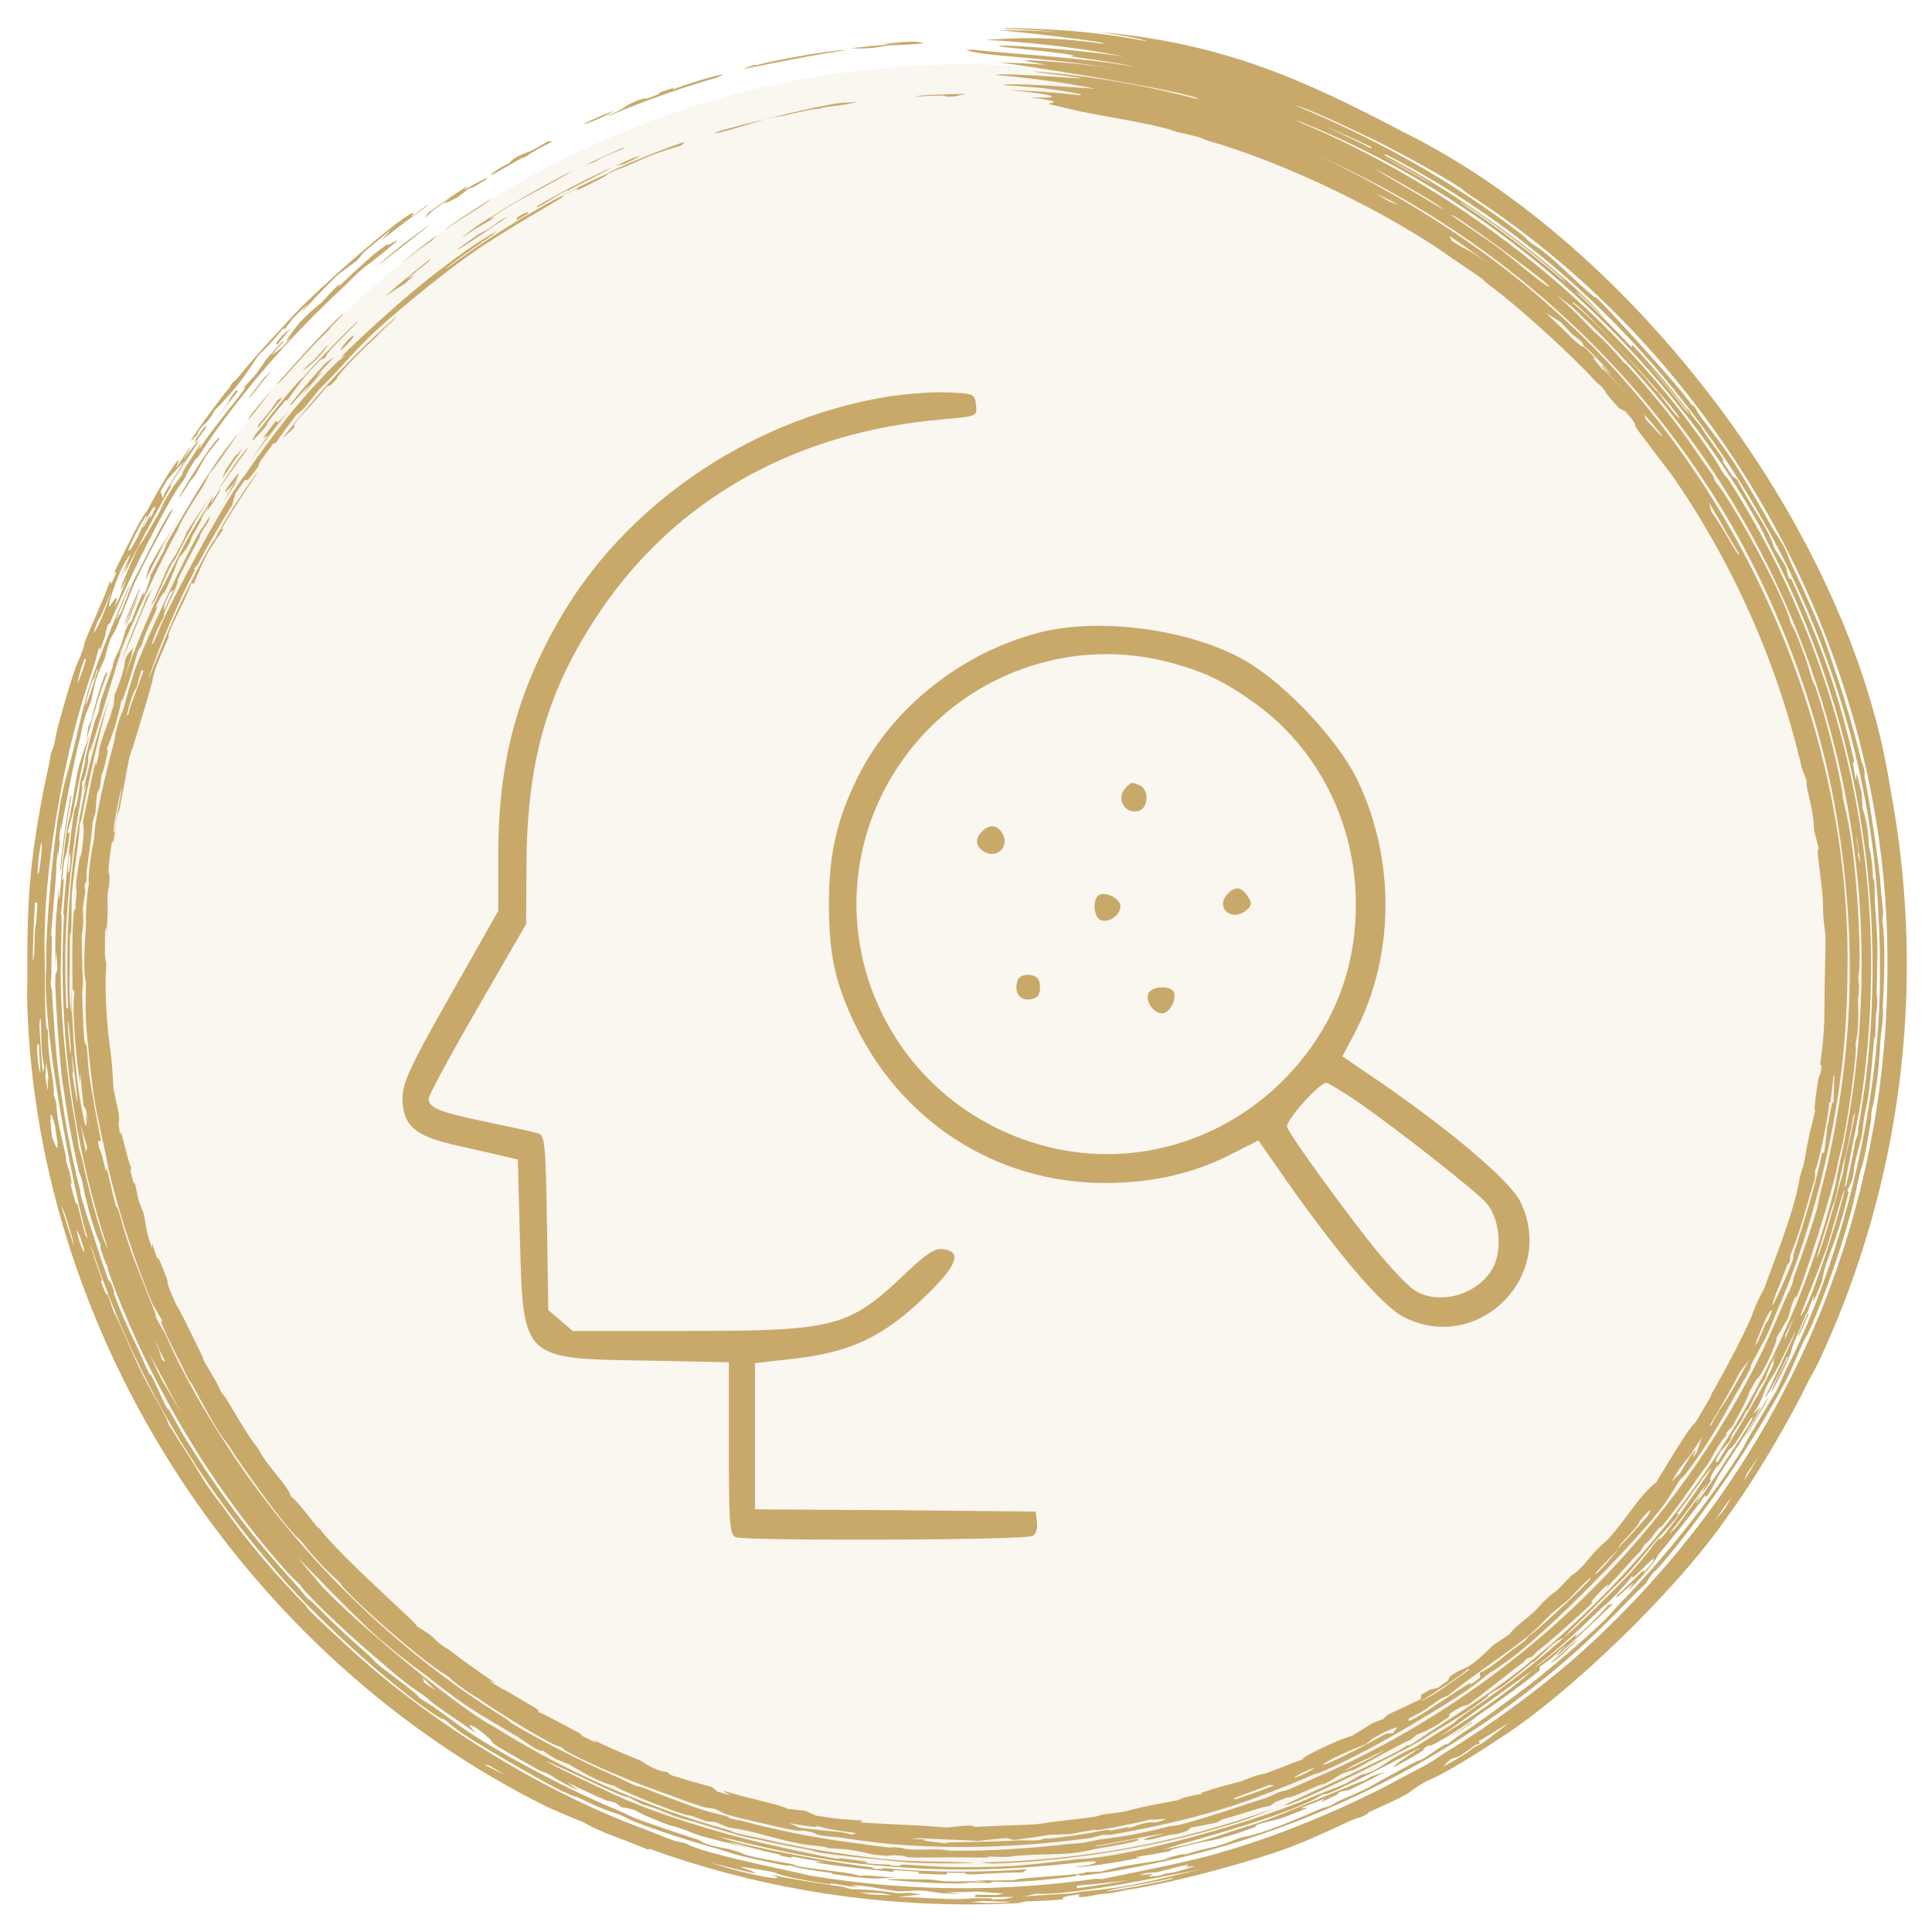
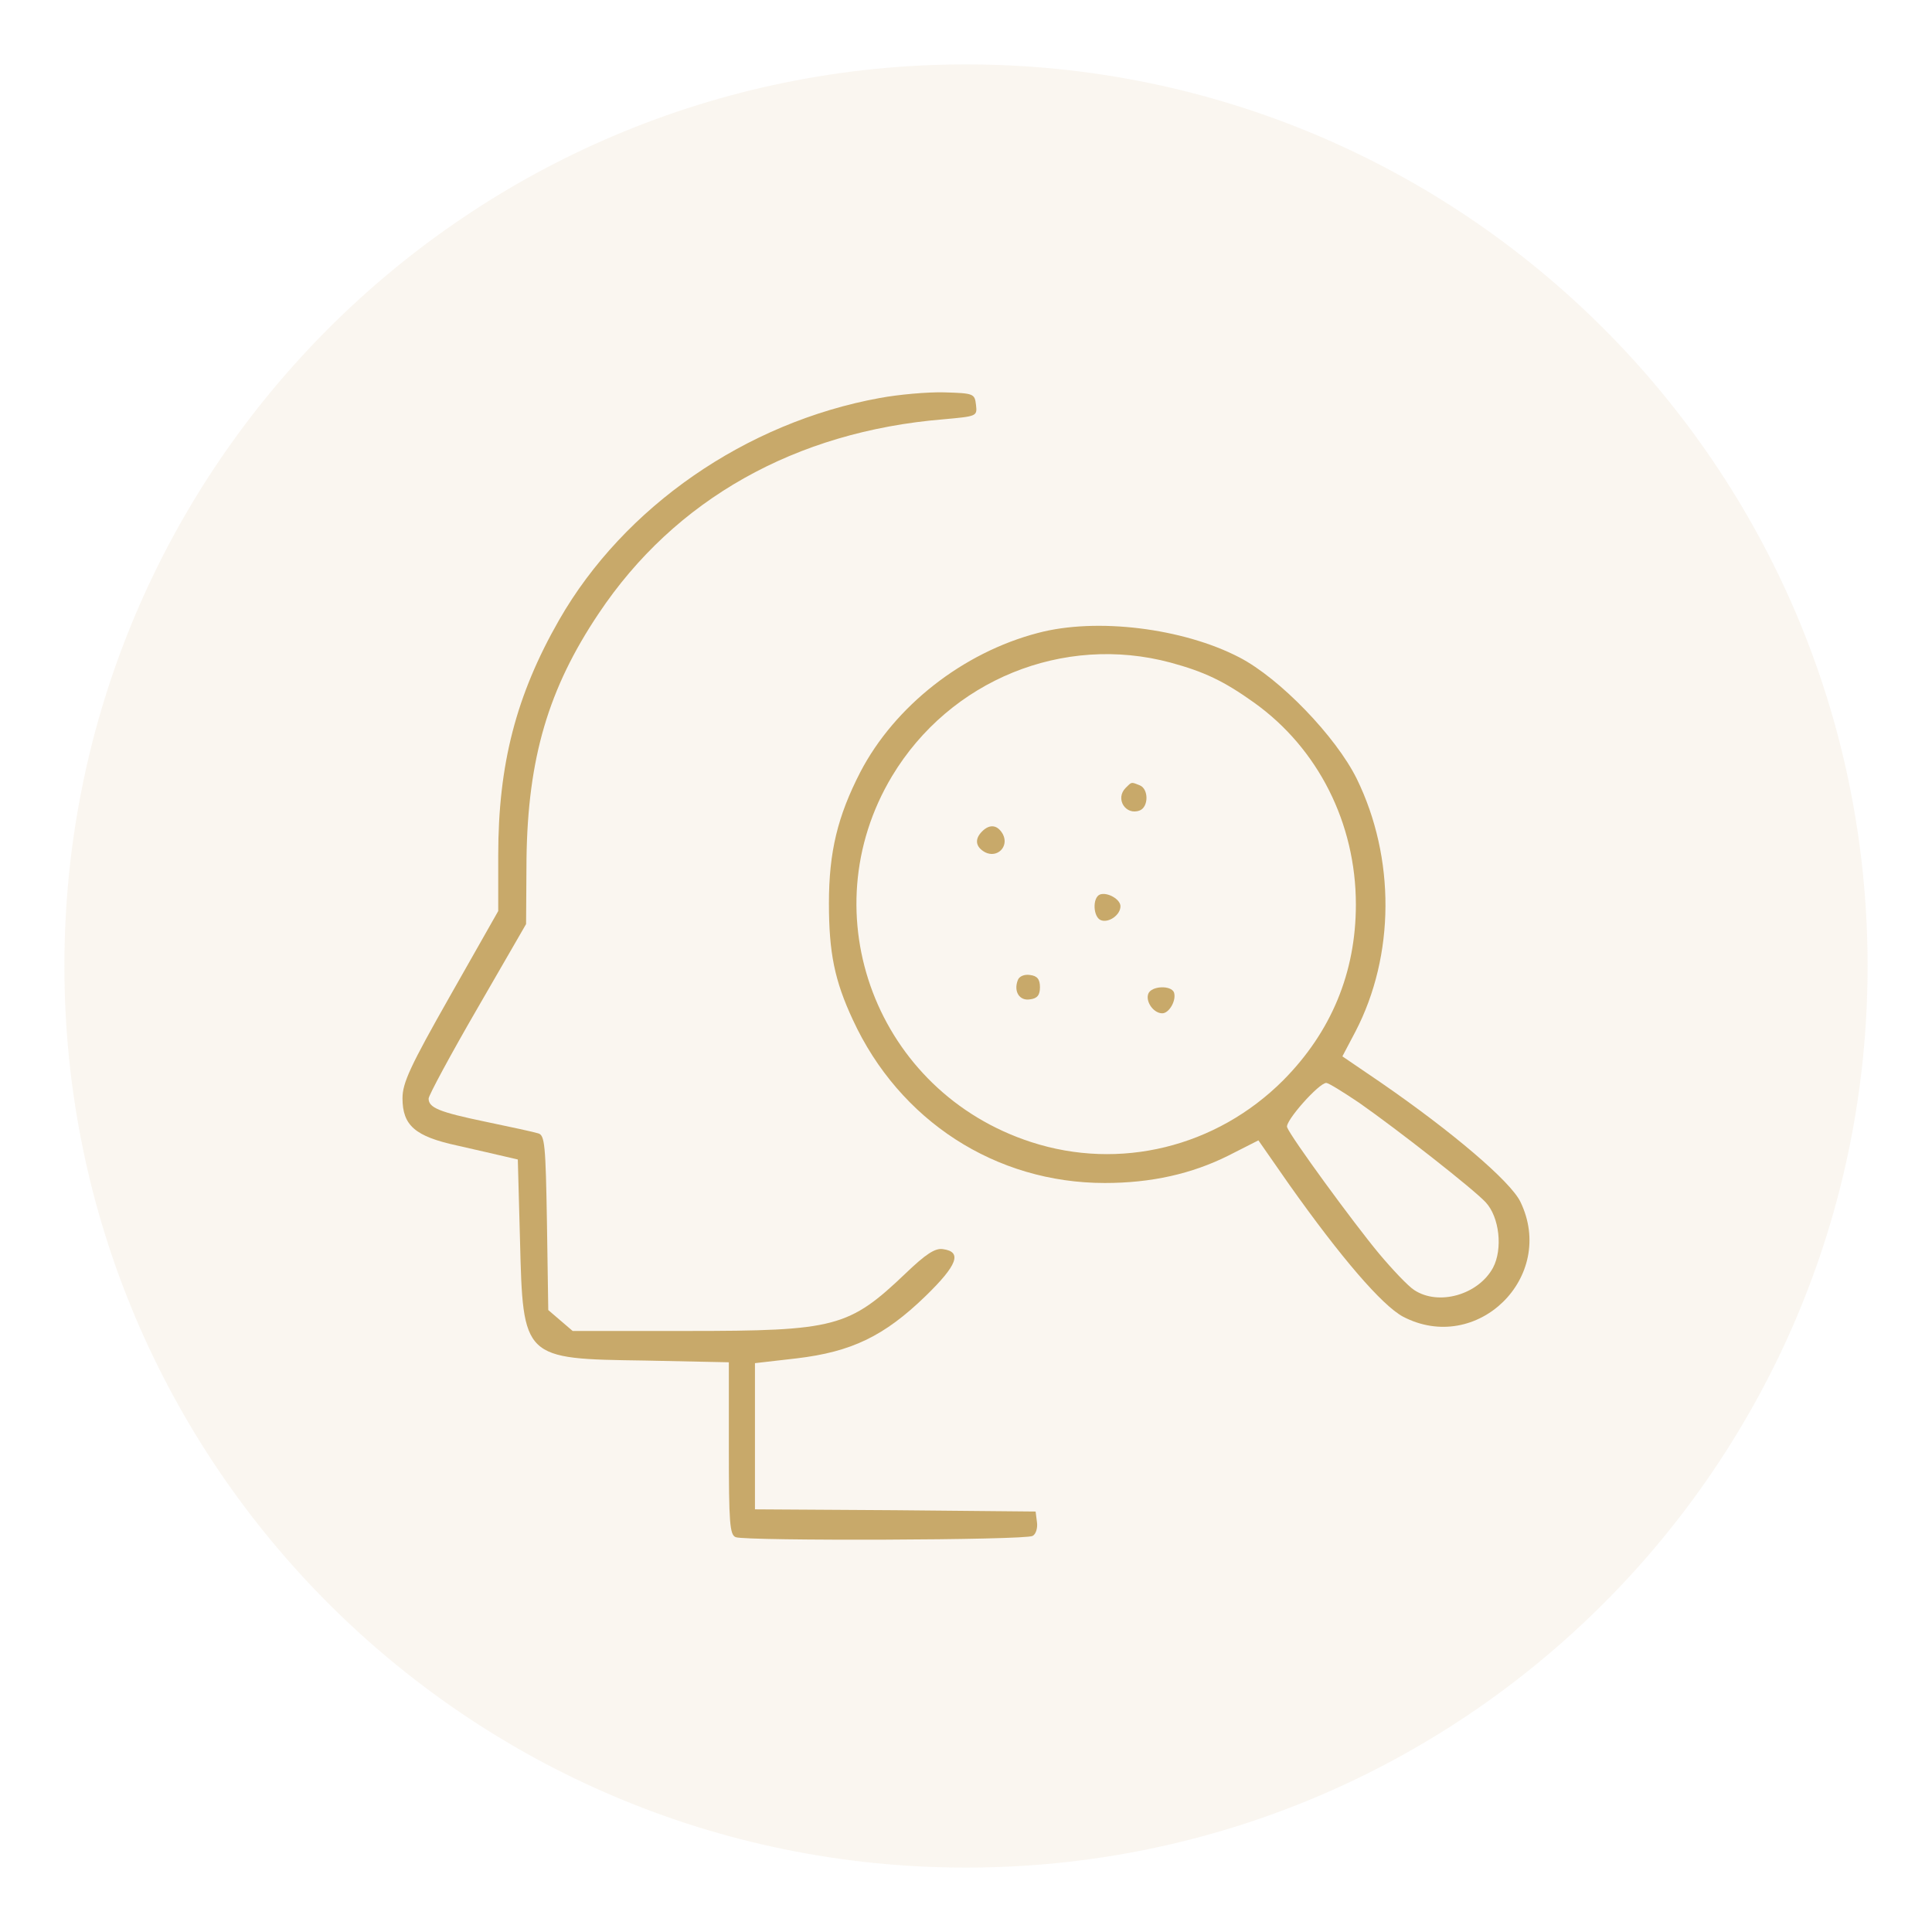
<svg xmlns="http://www.w3.org/2000/svg" width="60" height="60" viewBox="0 0 60 60" fill="none">
  <path d="M2 30C2 14.536 14.536 2 30 2V2C45.464 2 58 14.536 58 30V30C58 45.464 45.464 58 30 58V58C14.536 58 2 45.464 2 30V30Z" fill="#C8A96A" fill-opacity="0.1" />
-   <path d="M34.122 0.991C37.979 1.335 40.477 2.463 43.615 4.117C50.7 7.62 57.478 16.451 58.705 24.489C59.049 26.298 59.22 28.149 59.217 30C59.216 34.257 58.256 38.523 56.465 42.325C56.334 42.604 56.228 42.758 56.166 42.884C55.597 44.073 54.474 45.986 53.69 47.036C52.145 49.327 48.664 52.681 46.519 54.02C45.634 54.621 44.684 55.174 44.291 55.321C43.949 55.51 43.788 55.66 43.7 55.711C43.699 55.712 43.698 55.712 43.697 55.712C43.414 55.879 42.652 56.213 42.487 56.291C42.462 56.303 42.633 56.27 42.226 56.447C42.189 56.462 42.211 56.422 41.87 56.575C41.784 56.621 40.649 57.146 40.311 57.268C39.211 57.73 36.459 58.474 35.051 58.684C34.837 58.721 34.716 58.758 34.488 58.794C34.37 58.812 34.193 58.82 34.157 58.825C34 58.85 33.315 59.017 33.545 58.826C32.822 58.92 33.039 58.946 33.027 58.983C32.241 59.068 31.854 59.009 31.651 59.102C31.102 59.132 30.554 59.145 30 59.144C30 59.144 30 59.144 30 59.144C26.651 59.137 23.308 58.555 20.161 57.414C20.155 57.426 20.15 57.438 20.144 57.45C19.082 57.007 18.691 56.926 18.119 56.592C17.743 56.442 17.371 56.285 17.001 56.119C7.651 51.49 1.195 41.617 0.849 31.28C0.833 30.848 0.853 30.74 0.85 30.022C0.85 30.015 0.85 30.007 0.85 30C0.85 30 0.85 30 0.85 30C0.847 29.209 0.857 28.107 0.962 27.082C1.048 26.168 1.276 24.839 1.5 23.846C1.549 23.621 1.569 23.455 1.575 23.429C1.61 23.281 1.639 23.28 1.675 23.137C1.717 22.966 1.748 22.755 1.802 22.557C1.998 21.818 2.246 21.027 2.278 20.935C2.426 20.493 2.489 20.407 2.501 20.371C2.677 19.885 2.589 20.06 2.635 19.939C2.876 19.313 3.103 18.9 3.422 18.04C3.432 18.072 3.443 18.104 3.454 18.136C3.755 17.506 3.508 17.9 3.558 17.765C3.57 17.707 4.248 16.36 4.312 16.264C4.507 15.91 4.541 15.916 4.558 15.886C4.598 15.81 5.074 14.911 5.38 14.486C5.738 13.983 5.4 14.628 5.492 14.505C5.506 14.484 5.852 13.941 5.917 13.881C5.987 13.813 5.68 14.276 5.693 14.274C5.699 14.27 6.248 13.53 6.174 13.694C6.112 13.823 5.402 14.848 5.283 15.086C5.262 15.125 5.336 15.073 5.317 15.107C5.21 15.224 3.863 17.761 3.835 17.892C3.883 17.75 3.932 17.608 3.982 17.466C3.894 17.645 3.808 17.824 3.724 18.004C3.83 17.741 3.939 17.48 4.053 17.22C3.738 17.536 3.345 18.758 3.393 18.832C3.412 18.864 3.79 18.186 3.55 18.865C3.6 18.767 3.65 18.67 3.701 18.573C3.779 18.362 3.859 18.152 3.941 17.943C3.871 18.075 3.802 18.208 3.733 18.342C3.747 18.287 3.761 18.233 3.775 18.179C3.935 17.79 4.102 17.404 4.279 17.021C4.384 16.831 4.388 16.884 4.461 16.754C5.401 15.157 4.743 16.173 5.365 15.131C5.468 14.991 5.571 14.851 5.676 14.712C5.592 14.732 5.907 14.295 6.253 13.745C6.226 13.82 6.198 13.895 6.172 13.971C6.675 13.171 7.94 11.744 7.536 12.079C7.678 11.916 7.821 11.756 7.967 11.596C8.07 11.445 8.174 11.295 8.28 11.146C8.447 10.957 8.616 10.771 8.788 10.586C8.796 10.592 8.804 10.598 8.811 10.603C8.676 10.751 8.542 10.901 8.41 11.051C8.531 10.958 8.653 10.865 8.776 10.774C8.872 10.661 8.968 10.549 9.065 10.438C8.624 10.874 9.144 10.242 9.256 10.074C9.609 9.686 9.885 9.489 10.013 9.368C10.069 9.309 10.721 8.581 10.508 8.912C10.867 8.564 11.235 8.225 11.613 7.896C11.768 7.776 11.924 7.659 12.082 7.542C11.779 7.842 12.773 7.122 12.078 7.699C11.564 8.133 11.413 8.213 11.171 8.422C10.954 8.613 10.86 8.735 10.629 8.948C9.089 10.389 7.947 11.684 6.76 13.298C6.526 13.618 6.334 13.924 6.185 14.143C6.018 14.392 6.195 14.058 5.992 14.383C5.781 14.725 5.761 14.816 5.705 14.906C5.671 14.962 5.538 15.126 5.439 15.291C5.026 15.967 4.512 17.008 4.465 17.109C4.387 17.213 3.444 19.243 3.42 19.349C3.397 19.401 3.347 19.255 3.266 19.753C3.213 19.898 3.16 20.043 3.109 20.188C3.099 20.158 3.09 20.128 3.08 20.098C2.843 20.981 2.905 20.67 2.642 21.511C2.004 23.516 1.438 26.596 1.388 28.898C1.373 29.344 1.387 29.551 1.392 30C1.393 30.067 1.394 30.139 1.395 30.218C1.389 30.784 1.407 32.259 1.486 31.933C1.496 33.191 1.68 33.377 1.672 34.01C1.695 34.084 1.719 34.157 1.743 34.23C1.791 34.913 1.876 35.115 2.03 35.841C2.1 36.155 1.961 35.806 2.167 36.424C2.19 36.546 2.214 36.668 2.238 36.789C2.217 36.764 2.197 36.74 2.176 36.715C2.358 37.41 2.371 37.457 2.4 37.363C2.48 37.702 2.566 38.039 2.658 38.373C2.688 38.409 2.717 38.445 2.747 38.481C2.588 38.371 1.245 32.121 1.438 30C1.438 30 1.438 30 1.438 30C1.436 29.763 1.437 29.582 1.437 29.47C1.47 28.185 1.709 25.608 1.943 24.59C2.027 24.183 2.102 24.009 2.243 23.421C2.384 22.836 2.555 22.09 2.648 21.782C2.853 20.713 4.929 16.066 3.596 19.256C3.651 19.172 3.707 19.088 3.764 19.004C4.249 17.72 4.084 18.19 4.59 17.171C4.802 16.742 5.322 15.727 5.37 15.829C4.94 16.605 4.487 17.433 4.166 18.135C4.132 18.203 3.798 19.055 3.618 19.488C3.455 19.879 3.473 19.575 3.246 20.474C2.93 21.089 2.895 21.499 2.85 21.673C2.774 21.976 2.721 21.995 2.63 22.295C2.532 22.622 2.504 22.858 2.492 22.903C2.348 23.347 1.895 25.74 1.885 25.852C1.891 25.754 1.898 25.657 1.905 25.558C1.797 26.181 1.866 26.057 1.849 26.222C1.832 26.344 1.816 26.467 1.802 26.59C1.798 26.54 1.794 26.49 1.79 26.44C1.707 27.183 1.795 26.621 1.699 27.672C1.642 28.342 1.583 29.035 1.584 29.1C1.584 29.119 1.615 28.909 1.61 29.183C1.607 29.414 1.603 29.731 1.599 30C1.599 30 1.599 30 1.599 30C1.595 30.258 1.59 30.469 1.574 30.513C1.583 30.735 1.617 30.715 1.618 30.745C1.605 30.875 1.762 33.084 1.837 33.48C1.974 34.568 2.186 35.783 2.483 36.937C2.514 37.055 2.474 36.985 2.505 37.103C2.551 37.297 2.861 38.262 2.912 38.403C3.025 38.765 3.338 39.706 3.405 39.848C3.414 39.868 3.328 39.551 3.469 39.907C3.628 40.3 3.512 40.1 3.519 40.122C3.817 40.932 4.064 41.421 4.315 41.952C4.397 42.124 4.523 42.455 4.652 42.692C4.667 42.719 4.663 42.652 4.678 42.679C4.873 43.036 5.008 43.394 5.09 43.55C5.291 43.932 5.21 43.708 5.221 43.728C5.362 43.978 5.542 44.321 5.77 44.692C6.795 46.345 7.747 47.627 9.136 49.158C9.312 49.35 9.505 49.591 9.533 49.619C9.619 49.708 9.615 49.662 9.864 49.916C10.389 50.448 10.897 50.922 11.456 51.408C11.569 51.505 11.599 51.568 11.685 51.643C11.971 51.898 13.042 52.639 13.007 52.721C13.663 53.108 14.038 53.45 14.549 53.784C15.752 54.587 17.765 55.632 19.099 56.18C19.378 56.298 19.502 56.372 19.658 56.435C19.936 56.562 21.578 57.11 21.668 57.128C21.836 57.184 21.701 57.264 22.609 57.42C23.131 57.552 23.058 57.574 23.165 57.604C24.001 57.83 24.849 57.885 24.678 57.943C25.675 58.106 26.326 58.133 26.726 58.263C26.726 58.223 27.199 58.255 27.765 58.314C27.179 58.328 27.241 58.401 25.839 58.197C25.817 58.194 25.863 58.171 25.841 58.168C25.643 58.138 25.221 58.086 24.882 58.022C24.544 57.958 24.735 57.973 24.6 57.948C24.476 57.924 24.475 57.953 24.296 57.917C23.712 57.8 23.2 57.683 22.874 57.599C22.667 57.546 22.443 57.46 22.285 57.416C21.669 57.25 20.377 56.847 19.623 56.541C19.466 56.478 19.541 56.48 19.2 56.339C19.16 56.322 19.004 56.29 18.703 56.166C18.402 56.043 18.179 55.925 17.989 55.84C17.831 55.769 17.886 55.824 17.563 55.67C17.269 55.586 14.355 53.886 14.231 53.74C14.015 53.589 13.932 53.489 13.798 53.401C13.774 53.386 13.715 53.386 13.633 53.332C12.253 52.478 9.596 50.053 8.431 48.617C5.92 45.689 4.104 42.538 2.876 38.838C2.848 38.774 2.821 38.709 2.795 38.645C2.914 39.022 3.041 39.395 3.175 39.764C3.161 39.772 3.147 39.78 3.132 39.788C3.315 40.291 3.329 40.21 3.344 40.188C3.406 40.376 3.469 40.563 3.534 40.749C3.644 40.887 4.131 42.11 4.442 42.714C4.638 43.109 4.905 43.561 5.017 43.765C5.252 44.196 5.219 44.201 5.237 44.235C5.268 44.293 5.641 44.869 5.907 45.286C6.303 45.9 6.298 46.001 6.919 46.789C7.651 47.843 8.577 48.93 9.547 49.916C9.326 49.764 10.229 50.616 10.644 50.99C13.125 53.336 16.735 55.599 19.989 56.796C20.405 56.954 20.713 57.09 20.949 57.167C21.077 57.209 21.143 57.195 21.32 57.257C21.351 57.267 21.364 57.306 21.694 57.412C22.515 57.697 24.632 58.117 25.162 58.249C26.76 58.515 28.38 58.645 30 58.64C30 58.64 30 58.64 30 58.64C31.346 58.636 32.681 58.539 34.012 58.348C34.087 58.351 34.162 58.353 34.237 58.355C34.79 58.226 36.974 57.831 38.012 57.499C39.85 56.977 42.093 56.007 43.554 55.198C43.873 55.025 44.142 54.895 44.439 54.722C44.566 54.647 44.712 54.532 44.843 54.452C46.325 53.566 48.214 52.17 49.479 50.972C52.366 48.273 54.587 45.185 56.211 41.522C57.808 37.898 58.623 33.943 58.615 30C58.615 30 58.615 30 58.615 30C58.684 20.459 53.566 11.163 45.61 6.033C45.46 5.936 45.483 5.917 45.366 5.842C44.681 5.386 43.069 4.514 42.225 4.13C41.562 3.807 40.491 3.324 40.236 3.278C42.661 4.274 45.104 5.616 47.259 7.283C47.412 7.401 47.414 7.438 47.433 7.452C47.773 7.731 47.58 7.528 48.077 7.929C48.256 8.051 49.664 9.43 49.543 9.216C49.9 9.53 52.139 11.991 52.501 12.525C52.623 12.677 52.559 12.552 52.584 12.582C52.691 12.712 52.709 12.793 52.798 12.914C53.041 13.232 53.647 14.051 53.751 14.215C54.004 14.582 54.679 15.734 54.961 16.25C55.225 16.72 55.209 16.614 55.426 17.026C55.593 17.354 55.392 17.008 55.741 17.75C55.921 18.113 56.501 19.412 56.617 19.739C56.741 20.062 56.854 20.429 57.008 20.88C57.239 21.528 57.657 22.962 57.809 23.643C57.818 23.683 57.869 23.776 57.89 23.877C57.934 24.086 57.886 24.031 57.916 24.189C57.977 24.339 58.405 27.095 58.407 27.569C58.434 27.893 58.469 28.117 58.479 28.298C58.487 28.439 58.459 28.457 58.466 28.6C58.468 28.644 58.511 29.021 58.518 29.401C58.52 29.519 58.522 29.744 58.518 30C58.518 30 58.518 30 58.518 30C58.512 30.528 58.477 31.177 58.471 31.282C58.466 31.384 58.493 31.272 58.477 31.576C58.461 31.854 58.421 32.033 58.409 32.19C58.38 32.555 58.365 32.962 58.319 33.35C58.181 34.459 58.14 34.392 58.133 34.46C58.1 34.643 58.118 34.721 58.108 34.782C58.07 35.038 57.958 35.656 57.91 35.882C57.852 36.163 57.797 36.275 57.728 36.57C57.676 36.79 57.596 37.24 57.457 37.739C57.149 38.861 56.689 40.174 56.235 41.222C56.099 41.536 56.052 41.572 56.009 41.667C55.781 42.165 55.671 42.452 55.602 42.593C55.121 43.601 54.066 45.292 53.464 46.131C53.235 46.484 52.152 47.977 51.45 48.748C51.371 48.837 51.429 48.739 51.344 48.841C51.14 49.083 51.191 49.089 51.082 49.207C51.029 49.264 50.892 49.378 50.735 49.541C49.922 50.383 49.338 50.938 48.939 51.293C45.107 54.718 40.226 57.039 35.522 57.934C35 58.036 34.347 58.176 33.546 58.251C33.52 58.241 33.494 58.231 33.468 58.221C33.441 58.237 33.415 58.254 33.388 58.27C32.48 58.379 32.139 58.423 31.206 58.451C31.126 58.453 30.88 58.402 30.73 58.48C30.095 58.457 30.135 58.465 30 58.481C30 58.481 30 58.481 30 58.481C29.938 58.487 29.84 58.494 29.624 58.493C28.937 58.489 28.273 58.44 27.611 58.381C27.249 58.329 28.78 58.376 28.876 58.37C29.035 58.376 29.2 58.418 29.355 58.424C29.587 58.432 29.817 58.428 30 58.425C30 58.425 30 58.425 30 58.425C30.177 58.423 30.309 58.422 30.36 58.438C30.951 58.393 30.215 58.423 30.288 58.39C30.684 58.399 31.077 58.4 31.47 58.393C31.668 58.297 33.844 58.223 33.684 58.145C33.858 58.139 34.031 58.131 34.204 58.122C34.942 57.904 35.387 57.903 36.387 57.71C36.313 57.714 36.239 57.717 36.164 57.72C36.185 57.714 37.048 57.485 36.751 57.614C37.619 57.319 37.618 57.444 38.377 57.124C38.839 56.966 38.578 57.111 39.405 56.827C39.892 56.657 40.486 56.401 41.016 56.174C41.139 56.122 41.204 56.127 41.313 56.079C41.422 56.032 41.463 55.982 41.594 55.923C41.864 55.801 42.22 55.655 42.386 55.572C42.535 55.498 42.738 55.371 43.09 55.183C44.315 54.511 43.956 54.733 44.157 54.638C44.369 54.53 44.492 54.404 44.898 54.162C44.938 54.137 44.85 54.227 44.98 54.145C45.085 54.078 45.122 54.019 45.464 53.79C45.615 53.721 47.675 52.225 47.955 51.955C48.419 51.584 49.424 50.722 49.859 50.285C50.028 50.119 50.188 49.921 50.364 49.741C50.948 49.146 51.835 48.145 52.477 47.305C53.07 46.56 54.045 45.196 54.263 44.716C54.944 43.566 55.113 43.286 55.165 43.2C55.293 42.958 55.325 42.833 55.476 42.524C57.256 39.018 58.444 34.035 58.382 30C58.382 30 58.382 30 58.382 30C58.382 29.454 58.367 28.931 58.339 28.431C57.889 18.613 51.822 9.289 43.058 4.805C43.028 4.805 42.999 4.804 42.97 4.804C43.997 5.34 45.154 6.062 46.087 6.719C47.349 7.575 49.11 9.013 49.831 9.875C49.505 9.561 48.984 9.037 48.962 9.081C49.559 9.627 50.133 10.198 50.681 10.793C50.68 10.761 50.679 10.729 50.678 10.696C51.261 11.311 51.82 11.973 52.344 12.642C52.435 12.758 52.386 12.664 52.465 12.765C52.552 12.88 52.477 12.814 52.493 12.836C52.714 13.125 52.793 13.202 52.82 13.238C52.886 13.331 52.819 13.27 53.007 13.539C53.353 14.039 53.633 14.376 53.484 14.304C53.593 14.467 53.7 14.631 53.806 14.796C53.853 14.826 53.9 14.857 53.946 14.888C54.508 15.959 54.908 16.376 55.105 17.026C55.224 17.212 55.34 17.4 55.455 17.59C55.489 17.712 55.522 17.833 55.554 17.955C55.582 17.968 55.61 17.982 55.638 17.995C56.13 19.076 56.612 20.245 56.956 21.328C57.193 22.083 57.235 22.266 57.415 22.945C57.783 24.456 57.395 22.961 57.634 24.232C57.644 24.162 57.654 24.09 57.663 24.019C57.717 24.228 57.768 24.436 57.817 24.644C57.826 24.794 57.833 24.945 57.84 25.095C58.054 25.732 58.026 26.169 58.038 26.258C58.046 26.329 58.148 26.572 58.171 27.357C58.226 27.026 58.224 27.951 58.225 28.025C58.233 28.096 58.3 28.991 58.303 29.355C58.306 29.505 58.305 29.744 58.3 30C58.3 30 58.3 30 58.3 30C58.296 30.234 58.289 30.481 58.285 30.685C58.276 31.061 58.303 31.024 58.303 31.052C58.287 31.514 58.277 31.222 58.259 31.558C58.24 31.894 58.244 32.155 58.236 32.227C58.232 32.264 58.215 32.14 58.2 32.306C58.159 32.749 58.094 33.561 58.018 34.066C57.992 34.245 57.935 34.469 57.901 34.669C57.849 34.975 57.851 35.123 57.817 35.3C57.805 35.361 57.686 35.745 57.584 36.232C57.564 36.324 57.598 36.62 57.373 36.943C57.385 36.975 57.397 37.008 57.409 37.04C57.027 38.669 56.698 39.049 56.583 39.794C56.137 40.923 56.383 40.124 56.328 40.246C56.292 40.324 56.16 40.695 56.142 40.735C56.111 40.805 56.1 40.786 56.068 40.864C55.459 42.28 55.755 41.663 55.572 42.117C55.107 43.186 54.592 43.939 55.527 42.147C55.518 42.143 55.509 42.139 55.5 42.135C55.302 42.592 54.702 43.702 54.857 43.307C55.012 43.013 56.272 40.308 55.522 41.823C55.348 42.163 55.298 42.362 54.933 42.92C54.726 43.306 54.776 43.406 54.453 43.907C54.528 43.837 54.603 43.767 54.678 43.696C54.321 44.429 53.74 45.253 53.404 45.778C53.293 45.959 52.969 46.67 52.952 46.438C52.762 46.741 51.702 48.048 51.5 48.286C51.451 48.343 51.46 48.48 50.702 49.264C50.643 49.313 50.584 49.361 50.525 49.41C51.185 48.665 49.959 49.922 50.232 49.523C50.371 49.433 50.921 48.869 51.016 48.784C51.181 48.642 50.782 49.151 51.319 48.526C51.566 48.056 50.63 49.202 50.69 48.951C50 49.776 49.873 49.804 49.702 49.976C48.953 50.696 48.472 51.14 47.707 51.752C47.542 51.93 48.92 50.807 49.065 50.638C48.524 51.249 49.564 50.313 49.937 49.852C49.99 49.836 50.044 49.819 50.097 49.802C49.547 50.34 48.995 50.846 48.433 51.361C48.389 51.386 48.345 51.41 48.301 51.435C48.421 51.313 48.54 51.19 48.658 51.066C48.166 51.463 48.505 51.277 47.815 51.765C47.814 51.804 47.812 51.843 47.811 51.883C47.177 52.386 46.523 52.862 45.849 53.31C45.541 53.606 44.199 54.403 44.403 54.186C43.86 54.499 44.549 54.143 44.05 54.455C43.832 54.591 43.393 54.835 43.275 54.874C43.288 54.787 43.939 54.417 44.107 54.258C44.006 54.36 40.918 55.941 41.149 55.701C40.89 55.8 41.025 55.793 40.569 55.993C39.287 56.569 37.184 57.109 36.105 57.441C37.41 57.203 37.773 57.023 38.739 56.714C39.382 56.584 42.993 54.965 42.215 55.385C42.342 55.313 42.469 55.24 42.594 55.166C42.736 55.12 42.878 55.074 43.019 55.026C42.653 55.221 42.28 55.408 41.906 55.587C41.806 55.608 41.707 55.628 41.607 55.648C41.572 55.682 41.537 55.715 41.502 55.749C41.344 55.824 41.185 55.897 41.025 55.968C41.062 55.931 41.1 55.893 41.137 55.856C40.888 55.96 40.64 56.059 40.388 56.155C40.465 56.153 40.542 56.15 40.619 56.147C39.441 56.619 39.832 56.443 39.155 56.633C38.655 56.795 39.516 56.567 38.461 56.923C37.227 57.304 38.022 57.013 36.405 57.434C36.385 57.452 36.364 57.47 36.344 57.488C35.982 57.558 35.617 57.621 35.255 57.676C35.306 57.683 35.357 57.69 35.407 57.696C34.662 57.84 33.627 58.013 33.368 57.975C34.137 57.911 34.111 57.794 33.911 57.803C33.692 57.814 31.852 58.064 30 58.058C30 58.058 30 58.058 30 58.058C28.396 58.071 26.803 57.902 26.261 57.827C24.766 57.625 23.66 57.351 22.319 57.033C23.195 57.385 26.438 57.937 27.062 57.984C27.124 57.993 27.096 58.095 27.501 58.016C28.256 58.094 29.099 58.13 30 58.124C30 58.124 30 58.124 30 58.124C30.619 58.119 31.249 58.095 31.901 58.053C31.854 58.085 31.807 58.118 31.76 58.15C30.918 58.15 30.133 58.244 30 58.2C30 58.2 30 58.2 30 58.2C29.978 58.193 29.975 58.181 29.993 58.165C29.797 58.165 29.6 58.163 29.405 58.159C29.404 58.178 29.404 58.198 29.403 58.218C29.108 58.212 28.814 58.201 28.52 58.186C28.521 58.166 28.522 58.146 28.523 58.127C28.278 58.114 28.034 58.098 27.79 58.079C27.763 58.097 27.736 58.114 27.709 58.132C26.983 58.064 24.496 57.778 25.601 57.833C25.261 57.78 24.922 57.72 24.585 57.655C24.584 57.669 24.582 57.684 24.581 57.698C24.435 57.672 24.291 57.644 24.145 57.615C24.195 57.613 24.246 57.61 24.296 57.607C23.624 57.493 23.023 57.272 22.58 57.197C22.862 57.284 23.143 57.366 23.426 57.444C22.884 57.301 21.873 57.051 21.787 57.021C21.517 56.939 21.382 56.865 21.091 56.768C20.829 56.679 20.859 56.711 20.81 56.694C19.413 56.169 19.995 56.244 19.294 56.122C19.233 56.076 19.172 56.029 19.111 55.983C19.014 55.96 18.917 55.936 18.82 55.912C18.415 55.735 18.016 55.55 17.621 55.355C17.742 55.441 17.864 55.527 17.987 55.612C17.383 55.339 17.132 55.149 17.076 55.119C16.916 55.034 16.829 55.022 16.779 54.996C14.428 53.675 15.865 54.457 14.782 53.657C14.356 53.434 14.736 53.737 14.77 53.812C14.245 53.447 14.073 53.346 13.525 52.953C13.383 52.85 13.246 52.718 13.158 52.652C13.081 52.595 12.825 52.435 12.644 52.294C12.341 52.058 11.954 51.725 11.557 51.382C11.223 51.102 10.222 50.213 9.583 49.533C9.309 49.245 9.389 49.296 9.319 49.221C9.29 49.19 9.06 48.98 8.89 48.789C7.503 47.235 6.274 45.475 5.264 43.644C4.55 42.355 3.91 40.996 3.41 39.604C3.304 39.309 3.379 39.459 3.334 39.329C3.319 39.285 3.265 39.243 3.126 38.777C3.076 38.608 3.161 38.793 3.109 38.628C3.085 38.548 3.042 38.523 2.894 38.055C2.63 37.202 2.564 36.722 2.543 36.646C2.506 36.501 2.492 36.55 2.446 36.356C2.224 35.405 2.08 34.603 1.963 33.743C1.872 33.342 1.684 30.55 1.719 30.393C1.725 30.07 1.773 30.332 1.776 30C1.776 30 1.776 30 1.776 30C1.776 29.978 1.776 29.954 1.776 29.927C1.763 29.802 1.751 29.678 1.74 29.555C1.731 29.703 1.722 29.851 1.714 30C1.714 30 1.714 30 1.714 30C1.712 30.049 1.71 30.097 1.707 30.146C1.709 30.098 1.71 30.049 1.711 30C1.711 30 1.711 30 1.711 30C1.719 29.495 1.716 28.954 1.736 28.591C1.738 28.517 1.802 27.836 1.832 27.492C1.829 27.639 1.827 27.787 1.826 27.935C1.838 27.883 1.85 27.832 1.862 27.781C1.903 27.092 1.987 26.358 2.097 25.66C2.138 25.406 2.144 25.494 2.187 25.238C2.466 23.759 2.307 24.104 2.811 22.737C2.655 23.203 2.306 24.954 2.271 25.211C2.234 25.388 1.999 26.063 2.172 25.828C1.98 27.259 2.057 26.005 1.928 27.352C1.947 27.326 1.966 27.301 1.985 27.276C1.951 27.745 1.936 28.093 1.891 28.378C1.942 28.451 1.893 29.226 1.888 30C1.888 30 1.888 30 1.888 30C1.885 30.346 1.889 30.686 1.9 30.957C1.947 32.225 2.114 33.65 2.338 34.886C2.414 35.311 2.433 35.556 2.444 35.609C2.46 35.687 2.532 35.901 2.567 36.055C2.678 36.636 3.117 38.383 3.345 38.781C2.412 35.953 1.942 32.98 1.943 30C1.943 29.459 1.958 28.924 1.989 28.387C1.885 28.821 2.237 25.284 2.327 25.11C2.358 24.946 2.36 25.089 2.37 25.041C2.446 24.679 2.471 24.365 2.495 24.249C2.514 24.161 2.568 23.987 2.639 23.677C2.652 23.62 2.637 23.6 2.651 23.539C2.746 23.136 2.849 22.738 2.963 22.337C2.97 22.312 3.025 22.219 3.055 22.118C3.084 22.017 3.087 21.91 3.095 21.884C3.19 21.566 3.385 21.027 3.49 20.729C3.527 20.625 3.482 20.691 3.523 20.575C3.652 20.22 3.646 20.349 3.802 19.908C3.856 19.761 3.823 19.759 3.939 19.482C4.021 19.286 4.063 19.328 4.078 19.297C4.095 19.256 4.345 18.563 4.48 18.361C4.348 18.875 4.723 17.843 4.669 17.875C4.804 17.617 4.942 17.361 5.085 17.108C5.122 17.015 5.159 16.923 5.196 16.831C5.792 15.82 6.14 15.194 6.795 14.245C6.823 14.197 7.404 13.418 7.391 13.466C7.067 13.948 6.744 14.427 6.504 14.714C6.246 15.275 6.175 15.243 5.688 16.102C5.528 16.391 5.538 16.424 5.52 16.457C4.89 17.578 4.072 19.463 3.722 20.259C3.653 20.492 3.969 19.678 3.861 20C3.719 20.149 2.534 24.437 2.841 23.049C2.806 23.192 2.773 23.336 2.741 23.48C2.776 23.64 2.604 24.353 2.551 24.258C2.551 24.329 2.552 24.4 2.553 24.471C2.539 24.608 2.514 24.768 2.478 24.993C2.352 25.596 1.994 28.321 2.029 30C2.029 30 2.029 30 2.029 30C2.028 30.713 2.055 31.227 2.061 31.308C2.079 31.314 2.097 31.319 2.114 31.325C2.098 30.884 2.089 30.443 2.089 30C2.092 28.166 2.238 26.325 2.68 24.362C2.649 24.43 2.619 24.497 2.589 24.565C2.804 23.591 3.072 22.63 3.39 21.689C3.095 22.698 2.729 24.333 2.535 25.418C2.499 25.611 2.499 25.465 2.489 25.509C2.464 25.625 2.481 25.756 2.426 26.174C2.367 26.592 2.235 27.649 2.232 27.746C2.218 27.933 2.229 28.445 2.216 28.762C2.198 29.18 2.181 28.899 2.178 28.983C2.162 29.331 2.171 29.644 2.168 29.919C2.168 29.944 2.168 29.971 2.167 30C2.167 30 2.167 30 2.167 30C2.157 30.431 2.142 31.189 2.225 31.45C2.214 31.162 2.207 30.873 2.204 30.583C2.269 32.147 2.298 33.387 2.634 34.9C2.78 35.23 2.55 33.977 2.772 35.031C2.736 34.839 2.701 34.647 2.669 34.454C2.643 34.411 2.618 34.369 2.593 34.326C2.553 33.991 2.521 33.657 2.494 33.321C2.489 33.418 2.484 33.515 2.481 33.613C2.31 32.427 2.239 31.218 2.318 30.801C2.296 30.777 2.274 30.753 2.252 30.729C2.251 30.502 2.248 30.253 2.247 30C2.247 30 2.247 30 2.247 30C2.237 29.014 2.273 28.011 2.35 28.264C2.347 28.211 2.344 28.158 2.342 28.105C2.415 27.438 2.346 27.72 2.362 27.468C2.359 27.398 2.537 26.102 2.503 26.681C2.693 25.427 2.541 25.8 2.588 25.451C2.764 24.655 3.02 23.211 2.966 23.83C2.996 23.713 3.027 23.596 3.058 23.479C3.085 23.077 3.261 22.713 3.404 22.308C3.446 22.168 3.489 22.029 3.533 21.89C3.54 21.79 3.547 21.689 3.555 21.589C4.09 20.318 3.679 20.633 4.13 20.129C4.109 20.226 4.089 20.323 4.069 20.42C3.996 20.64 3.925 20.859 3.857 21.08C4.164 20.201 4.516 19.336 4.912 18.491C5.476 17.452 5.719 16.817 6.441 15.719C6.499 15.611 6.558 15.503 6.617 15.395C6.6 15.532 6.339 15.929 6.832 15.193C6.906 15.15 6.59 15.658 6.426 15.876C6.385 15.929 6.647 15.434 6.323 15.972C6.108 16.342 6.53 15.689 5.886 16.796C5.917 16.759 5.949 16.723 5.981 16.686C5.913 16.807 5.846 16.929 5.78 17.051C5.702 17.149 5.625 17.247 5.548 17.346C5.432 17.644 5.387 17.822 5.072 18.472C5.142 18.289 4.987 18.51 4.841 18.838C4.856 18.845 4.871 18.852 4.886 18.858C4.55 19.66 4.623 19.364 4.391 20.049C4.352 20.111 4.314 20.174 4.276 20.237C4.176 20.622 3.761 22.005 3.768 21.732C3.718 22.14 3.455 22.95 3.319 23.244C3.329 23.271 3.339 23.299 3.349 23.326C3.311 23.491 3.275 23.655 3.241 23.82C3.21 23.91 3.18 24 3.15 24.09C3.134 24.209 3.118 24.328 3.104 24.448C3.073 24.515 3.043 24.582 3.013 24.65C2.995 24.842 2.979 25.035 2.966 25.227C2.932 25.341 2.9 25.455 2.868 25.569C2.894 25.588 2.737 26.737 2.688 27.062C2.687 27.16 2.687 27.258 2.688 27.355C2.667 27.4 2.647 27.445 2.626 27.491C2.633 27.564 2.639 27.637 2.646 27.71C2.62 27.874 2.595 28.039 2.571 28.205C2.61 28.891 2.546 28.904 2.539 29.06C2.534 29.232 2.542 29.654 2.556 30C2.565 30.231 2.576 30.427 2.576 30.492C2.577 30.656 2.55 30.735 2.551 30.867C2.613 33.041 2.662 32.142 2.701 32.574C2.729 32.806 2.721 32.976 2.747 33.182C2.777 33.538 3.103 35.3 3.133 35.397C3.158 35.545 2.963 35.223 3.094 35.696C3.159 35.7 3.328 36.732 3.309 36.235C3.398 36.655 3.498 37.073 3.607 37.489C3.671 37.421 3.762 37.943 3.946 38.491C4.187 39.274 4.934 40.952 4.842 40.92C4.938 41.092 5.035 41.263 5.134 41.433C5.67 42.659 6.331 43.798 7.056 44.909C9.192 48.222 12.31 51.283 15.657 53.34C15.818 53.439 15.781 53.448 15.897 53.519C16.5 53.902 18.153 54.755 19.074 55.145C19.368 55.274 19.502 55.357 19.596 55.397C19.914 55.531 19.851 55.467 19.999 55.527C20.229 55.627 21.466 56.103 21.906 56.233C22.122 56.301 22.386 56.35 22.639 56.429C22.661 56.436 22.612 56.452 22.631 56.458C23.097 56.589 22.822 56.488 22.98 56.532C24.102 56.838 25.33 57.082 26.582 57.243C26.893 57.284 27.37 57.353 27.638 57.377C27.74 57.386 27.558 57.35 27.912 57.38C28.034 57.389 28.073 57.42 28.211 57.431C28.807 57.474 29.002 57.391 29.511 57.474C29.659 57.476 29.823 57.476 30 57.475C30 57.475 30 57.475 30 57.475C30.997 57.474 32.34 57.369 33.096 57.277C33.307 57.253 33.412 57.257 33.612 57.231C33.754 57.212 33.999 57.152 34.22 57.118C34.442 57.083 34.795 57.05 35.217 56.968C35.659 56.884 36.209 56.744 36.307 56.72C36.427 56.692 36.49 56.708 36.609 56.678C36.972 56.592 37.927 56.295 38.381 56.141C38.871 55.979 39.167 55.888 39.333 55.828C39.485 55.773 39.656 55.681 39.725 55.654C39.833 55.613 39.87 55.631 40.007 55.577C40.231 55.489 40.454 55.379 40.786 55.237C46.767 52.676 51.66 48.02 54.527 42.377C54.845 41.745 55.002 41.38 55.411 40.424C55.573 40.035 55.535 40.211 55.65 39.903C55.7 39.765 55.664 39.791 55.728 39.617C56.012 38.853 56.315 37.947 56.41 37.607C56.448 37.471 56.466 37.31 56.539 37.031C57.094 34.957 57.453 32.429 57.447 30.114C57.447 30.077 57.447 30.039 57.447 30C57.447 30 57.447 30 57.447 30C57.453 28.774 57.312 26.996 57.087 25.656C56.499 21.82 54.897 17.882 52.93 14.945C49.995 10.484 45.75 6.947 40.875 4.812C43.147 5.836 46.052 7.624 48.105 9.488C53.772 14.423 57.451 22.232 57.376 30C57.376 30 57.376 30 57.376 30C57.376 30.503 57.362 30.999 57.336 31.494C57.209 34.346 56.435 37.904 55.166 40.758C55.109 40.888 55.012 41.166 54.882 41.443C54.856 41.503 54.474 42.212 54.346 42.452C54.527 42.256 53.982 43.17 53.816 43.454C53.615 43.816 53.207 44.581 52.644 45.372C52.129 46.087 52.242 45.868 52.214 45.908C52.023 46.154 51.993 46.266 51.853 46.459C51.37 47.325 47.861 50.929 46.666 51.684C46.378 51.904 46.353 51.887 46.288 51.936C46.115 52.064 45.883 52.267 45.599 52.464C45.088 52.821 44.469 53.182 44.175 53.359C43.481 53.792 42.123 54.558 41.147 54.984C40.873 55.106 40.878 55.071 40.754 55.125C40.211 55.37 38.765 55.946 38.051 56.153C36.902 56.508 35.688 56.775 34.483 56.983C34.404 56.983 34.326 56.983 34.247 56.982C34.127 57.014 34.01 57.045 33.891 57.076C32.608 57.252 31.307 57.353 30 57.36C30 57.36 30 57.36 30 57.36C29.213 57.364 28.437 57.334 27.666 57.269C27.431 57.256 26.263 57.097 26.072 57.062C25.912 57.039 25.749 57.047 25.51 57.003C25.177 56.94 25.501 56.937 24.955 56.855C24.808 56.832 24.945 56.885 24.651 56.836C24.55 56.835 22.687 56.401 22.591 56.355C22.427 56.306 22.296 56.21 22.254 56.196C22.036 56.125 22.033 56.168 21.885 56.126C21.445 56.004 20.893 55.781 20.824 55.756C19.976 55.474 18.424 54.846 17.601 54.391C17.486 54.329 17.515 54.308 17.495 54.297C17.367 54.224 17.27 54.213 17.146 54.148C16.477 53.801 15.477 53.175 14.855 52.746C14.783 52.697 14.62 52.609 14.493 52.519C13.778 52.006 14.031 52.145 13.99 52.116C13.896 52.044 13.71 51.946 13.457 51.757C12.802 51.276 11.619 50.26 11.002 49.645C10.536 49.188 10.573 49.166 10.542 49.136C10.479 49.07 10.28 48.909 9.985 48.597C9.422 47.992 9.511 48.039 9.287 47.785C9.268 47.763 9.279 47.819 9.034 47.533C8.553 46.985 7.594 45.658 7.175 45.002C7.011 44.752 6.951 44.707 6.787 44.447C6.523 44.037 6.008 43.068 5.97 42.989C5.959 42.968 5.907 42.934 5.84 42.808C5.766 42.67 5.708 42.526 5.655 42.422C5.345 41.831 4.834 40.802 5.061 41.05C4.95 40.866 4.841 40.68 4.736 40.493C4.205 39.201 3.771 37.913 3.434 36.57C3.358 36.268 3.32 36.01 3.264 35.753C3.201 35.497 2.962 34.365 2.938 34.169C2.866 33.833 2.662 31.876 2.668 31.628C2.644 31.149 2.677 30.689 2.665 30.494C2.656 30.338 2.632 30.483 2.623 30.184C2.621 30.127 2.62 30.065 2.619 30C2.619 30 2.619 30 2.619 30C2.614 29.479 2.667 28.775 2.674 28.637C2.679 28.57 2.648 28.694 2.687 28.065C2.711 27.726 2.749 27.548 2.76 27.426C2.765 27.387 2.719 27.444 2.799 26.774C2.857 26.314 2.913 26.123 2.92 26.075C2.931 26.003 2.927 25.826 2.975 25.535C3.082 24.857 3.377 23.64 3.551 23.015C3.584 22.893 3.537 22.925 3.676 22.443C3.778 22.099 3.788 22.167 3.827 22.039C3.891 21.838 3.953 21.522 4.107 21.078C4.213 20.481 6.108 16.515 6.304 16.363C6.386 16.233 6.476 16.081 6.528 16.024C6.507 16.087 6.486 16.15 6.465 16.213C6.086 16.768 6.272 16.563 6.188 16.72C6.062 16.945 5.606 17.801 5.518 18.02C5.486 18.098 5.595 17.939 5.415 18.35C5.225 18.791 5.091 18.967 5.081 19.172C4.733 19.767 4.579 20.411 4.894 19.687C4.996 19.246 7.024 15.429 7.607 14.753C8.007 14.161 8.796 13.078 9.377 12.417C9.708 12.02 10.584 11.096 10.578 11.166C10.901 10.842 10.535 11.161 10.598 11.088C10.724 10.93 11.775 9.957 11.983 9.784C12.97 8.886 14.295 7.83 15.419 7.178C15.374 7.219 15.329 7.261 15.284 7.303C15.046 7.469 13.925 8.225 13.838 8.363C15.417 7.181 17.125 6.173 18.922 5.364C18.861 5.316 21.137 4.408 21.262 4.415C21.228 4.449 21.194 4.482 21.16 4.516C19.834 4.91 19.992 4.975 19.118 5.287C18.772 5.44 18.891 5.425 18.725 5.508C17.088 6.37 18.66 5.443 17.411 6.113C17.811 5.958 16.793 6.513 16.353 6.789C16.247 6.84 14.929 7.66 14.784 7.775C13.925 8.354 12.55 9.484 11.784 10.169C11.187 10.717 10.896 11.058 10.398 11.597C10.022 12.009 10.114 11.877 9.937 12.071C9.57 12.483 9.514 12.671 9.207 12.875C8.979 13.172 8.758 13.473 8.543 13.779C8.53 13.769 8.517 13.759 8.504 13.749C8.362 13.937 8.222 14.125 8.086 14.316C8.059 14.382 8.032 14.448 8.005 14.514C7.562 15.112 7.708 14.836 7.59 14.925C7.498 15.056 7.406 15.189 7.315 15.323C7.277 15.447 7.24 15.572 7.204 15.696C6.819 16.302 6.459 16.925 6.124 17.559C6.088 17.593 6.052 17.627 6.016 17.661C6.03 17.669 6.044 17.678 6.058 17.687C5.503 18.77 5.023 19.889 4.622 21.037C4.528 21.347 5.234 19.534 5.31 19.407C5.617 18.645 6.614 16.71 6.681 16.745C6.884 16.275 7.717 14.985 8.042 14.632C7.625 15.222 7.231 15.828 6.863 16.449C6.892 16.439 6.92 16.429 6.949 16.419C6.431 17.156 6.369 17.278 6.018 18.135C5.995 18.124 5.971 18.113 5.947 18.102C5.736 18.716 5.145 19.703 5.24 19.778C5.101 20.091 4.968 20.408 4.84 20.727C4.622 21.436 4.997 20.351 4.152 23.121C4.099 23.314 4.081 23.266 4.01 23.558C3.992 23.641 3.903 24.133 3.724 25.061C3.696 25.206 3.669 25.213 3.64 25.364C3.568 25.713 3.518 26.419 3.484 26.09C3.275 27.481 3.423 26.914 3.399 27.349C3.389 27.638 3.347 27.576 3.337 27.827C3.331 28.138 3.375 27.916 3.303 29.156C3.304 29.016 3.306 28.877 3.309 28.738C3.293 28.807 3.277 28.876 3.261 28.946C3.269 29.657 3.23 29.59 3.3 29.927C3.298 29.952 3.296 29.976 3.295 30C3.295 30 3.295 30 3.295 30C3.268 30.49 3.273 30.926 3.317 31.599C3.432 32.969 3.434 32.257 3.526 33.824C3.576 34.072 3.631 34.322 3.688 34.569C3.731 34.985 3.629 34.661 3.74 35.273C3.719 34.781 3.953 36.075 4.08 36.272C4.07 36.298 4.059 36.324 4.049 36.351C4.082 36.486 4.115 36.619 4.151 36.754C4.163 36.751 4.176 36.748 4.189 36.745C4.226 36.927 4.265 37.108 4.306 37.289C4.357 37.419 4.408 37.549 4.46 37.678C4.499 37.904 4.542 38.131 4.587 38.357C4.631 38.494 4.675 38.631 4.72 38.768C4.724 38.718 4.727 38.669 4.731 38.62C4.785 38.796 4.84 38.972 4.897 39.147C4.855 38.935 4.931 39.05 5.135 39.586C5.309 40.026 5.041 39.559 5.458 40.488C5.491 40.551 5.572 40.655 5.989 41.519C6.507 42.548 6.231 42.06 6.322 42.245C6.34 42.281 6.523 42.582 6.687 42.868C6.779 43.031 6.851 43.197 6.864 43.219C6.922 43.318 6.963 43.334 7.044 43.471C7.251 43.819 7.528 44.29 7.749 44.62C7.848 44.771 7.957 44.903 8.003 44.969C8.073 45.072 8.143 45.217 8.216 45.321C8.485 45.704 8.978 46.218 9.024 46.458C9.38 46.748 9.893 47.545 9.903 47.446C10.631 48.413 13.065 50.497 12.939 50.501C13.529 50.855 13.437 50.87 13.662 51.046C13.916 51.239 13.797 51.123 13.998 51.277C14.468 51.633 14.927 51.966 15.418 52.289C15.332 52.252 15.246 52.214 15.16 52.176C15.673 52.521 15.514 52.375 16.053 52.703C17.052 53.289 16.621 53.059 16.746 53.184C16.724 53.132 17.922 53.791 18.048 53.85C18.122 53.889 17.769 53.779 18.532 54.13C18.497 54.096 18.463 54.061 18.429 54.027C18.759 54.218 19.723 54.608 19.884 54.675C19.957 54.708 20.31 54.994 20.719 55.033C20.759 55.065 20.798 55.097 20.837 55.129C21.256 55.261 21.68 55.383 22.106 55.494C22.164 55.543 22.223 55.592 22.281 55.64C22.415 55.68 22.549 55.719 22.684 55.757C22.602 55.707 22.52 55.656 22.439 55.605C23.261 55.865 24.295 56.053 24.453 56.174C24.638 56.196 24.821 56.216 25.005 56.234C25.117 56.285 25.23 56.336 25.344 56.386C26.194 56.521 26.208 56.497 26.793 56.54C26.767 56.56 26.742 56.58 26.716 56.6C27.152 56.623 27.934 56.668 28.561 56.695C28.855 56.71 29.362 56.756 29.433 56.754C29.477 56.753 29.77 56.708 30 56.698C30 56.698 30 56.698 30 56.698C30.135 56.692 30.249 56.699 30.277 56.739C31.3 56.677 31.749 56.685 32.163 56.654C32.432 56.631 32.55 56.594 32.853 56.56C33.287 56.511 33.722 56.464 33.969 56.425C34.111 56.403 34.134 56.373 34.232 56.357C34.694 56.277 34.428 56.349 34.913 56.26C34.958 56.251 35.304 56.156 35.704 56.073C35.927 56.029 36.506 55.924 36.556 55.91C36.778 55.851 36.584 55.838 37.364 55.703C37.338 55.697 37.312 55.691 37.287 55.684C38.21 55.383 38.371 55.376 38.559 55.32C38.583 55.313 38.8 55.215 38.934 55.17C39.161 55.095 39.262 55.09 39.313 55.072C39.491 55.013 40.073 54.773 40.463 54.637C40.354 54.596 41.65 53.98 41.976 53.915C42.196 53.783 42.413 53.648 42.628 53.51C42.737 53.469 42.847 53.428 42.956 53.386C43.009 53.338 43.063 53.289 43.116 53.241C43.457 53.089 43.795 52.93 44.131 52.764C44.132 52.72 44.133 52.677 44.134 52.634C44.225 52.582 44.315 52.53 44.405 52.477C44.488 52.457 44.572 52.437 44.656 52.416C44.762 52.34 44.868 52.264 44.973 52.186C44.988 52.151 45.003 52.115 45.018 52.08C45.576 51.66 45.411 52.041 46.37 51.095C46.544 50.981 46.717 50.864 46.888 50.746C47.02 50.536 47.387 50.292 47.647 50.05C47.83 49.88 47.799 49.866 48.049 49.636C48.298 49.405 48.309 49.434 48.329 49.416C48.532 49.227 48.663 49.061 48.811 48.922C48.833 48.901 48.913 48.873 49.097 48.689C49.279 48.505 49.361 48.366 49.629 48.087C49.765 47.944 49.826 47.922 49.945 47.793C50.515 47.175 50.92 46.425 51.441 46.031C51.511 45.906 52.045 45.025 52.284 44.659C52.663 44.091 52.548 44.33 52.699 44.104C52.72 44.071 52.824 43.89 53.114 43.396C53.166 43.308 53.136 43.318 53.144 43.306C53.484 42.73 54.091 41.584 54.387 40.913C54.413 40.852 54.506 40.518 54.793 40.009C55.073 39.194 55.711 37.692 55.898 36.561C55.935 36.409 55.999 36.228 56.015 36.16C56.138 35.571 56.053 35.779 56.38 34.457C56.331 34.561 56.359 34.241 56.425 33.799C56.519 33.132 56.514 33.615 56.575 33.074C56.559 33.072 56.542 33.07 56.526 33.069C56.699 31.832 56.645 31.575 56.672 30.325C56.673 30.225 56.676 30.114 56.679 30C56.689 29.603 56.699 29.181 56.696 29.098C56.695 29.056 56.634 28.569 56.63 28.52C56.614 28.255 56.622 28.104 56.605 27.876C56.55 27.126 56.373 26.235 56.488 26.386C56.44 26.182 56.391 25.982 56.339 25.778C56.313 24.984 56.052 24.439 56.112 24.257C56.062 24.124 56.012 23.992 55.96 23.86C55.201 20.584 53.807 17.457 51.881 14.694C51.787 14.596 50.915 13.417 50.864 13.361C50.663 13.078 50.949 13.317 50.486 12.783C50.412 12.742 50.339 12.701 50.266 12.661C49.677 11.999 49.978 12.302 49.76 12.028C49.658 11.922 49.673 11.972 49.538 11.828C48.815 11.034 47.191 9.544 46.245 8.847C46.057 8.704 46.098 8.708 46.04 8.664C45.878 8.542 45.542 8.327 45.209 8.096C43.174 6.629 39.951 5.063 37.52 4.371C37.356 4.322 37.342 4.292 37.231 4.259C37.077 4.213 36.724 4.141 36.562 4.098C36.408 4.057 36.314 4.014 36.149 3.973C35.392 3.781 34.357 3.622 33.539 3.459C33.472 3.442 32.609 3.241 32.59 3.236C32.477 3.187 33.265 3.188 31.987 3.022C33.137 3.073 32.799 2.924 31.291 2.794C32.05 2.818 32.801 2.872 33.556 2.959C33.559 2.948 33.561 2.938 33.563 2.927C32.884 2.787 32.204 2.696 31.151 2.645C31.184 2.636 31.217 2.627 31.25 2.619C32.185 2.607 33.305 2.716 34.017 2.755C32.993 2.554 31.95 2.411 30.904 2.328C30.957 2.321 31.01 2.315 31.062 2.309C31.564 2.302 32.666 2.375 33.084 2.407C34.685 2.518 31.695 2.206 32.188 2.224C33.879 2.357 35.556 2.644 37.194 3.082C37.301 2.893 30.841 1.858 30.887 1.937C31.421 1.947 31.963 1.972 32.497 2.013C32.261 1.967 32.024 1.924 31.785 1.884C31.852 1.88 31.918 1.877 31.985 1.873C32.892 1.917 33.801 2.005 34.704 2.136C31.957 1.72 30.672 1.769 30 1.555C30.076 1.55 30.152 1.545 30.228 1.541C30.834 1.638 33.675 1.776 35.167 2.067C34.871 1.967 33.547 1.8 33.268 1.754C33.189 1.739 33.469 1.746 33.286 1.712C32.811 1.602 30.746 1.445 31.048 1.426C31.243 1.361 34.575 1.645 35.213 1.821C33.716 1.497 32.142 1.324 30.606 1.236C31.575 1.184 32.452 1.11 34.223 1.354C34.778 1.348 31.009 0.905 30.92 0.939C31.573 0.935 32.238 0.953 32.891 0.993C32.34 0.945 31.779 0.913 31.225 0.896C31.224 0.888 31.222 0.88 31.221 0.871C32.665 0.897 33.99 0.965 35.622 1.283C35.58 1.227 34.598 1.054 34.122 0.991ZM12.308 9.832C12.354 9.839 11.933 10.203 11.705 10.418C11.743 10.391 11.783 10.363 11.822 10.336C11.32 10.779 10.445 11.667 10.468 11.752C10.151 12.107 10.25 11.912 10.141 12.021C10.098 12.063 9.709 12.549 9.359 12.906C9.284 12.998 9.209 13.089 9.135 13.182C9.138 13.214 9.142 13.246 9.145 13.278C9.02 13.389 8.896 13.502 8.773 13.615C9.826 12.246 11.01 10.978 12.306 9.834C12.306 9.833 12.307 9.833 12.308 9.832ZM3.779 24.44C3.632 25.05 3.463 26.001 3.556 25.818C3.614 25.424 3.681 25.034 3.756 24.646C3.763 24.578 3.771 24.509 3.779 24.44ZM44.1 52.852C44.579 52.626 44.959 52.32 45.628 51.857C45.62 51.847 45.611 51.837 45.603 51.827C45.352 52.048 44.614 52.527 44.1 52.852ZM26.265 3.191C26.381 3.18 26.498 3.17 26.614 3.16C26.152 3.291 26.065 3.252 25.534 3.345C25.502 3.351 25.516 3.365 25.505 3.367C25.375 3.39 25.253 3.392 25.136 3.413C24.911 3.455 24.734 3.507 24.336 3.591C24.03 3.656 24.02 3.628 23.913 3.653C23.821 3.673 22.94 3.973 22.359 4.111C21.231 4.312 25.897 3.124 26.265 3.191ZM29.632 2.996C29.519 2.998 29.406 3.001 29.294 3.004C29.631 2.949 28.949 2.968 28.448 2.999C28.464 2.949 29.52 2.923 30 2.916C29.877 2.942 29.754 2.969 29.632 2.996ZM16.065 6.748C16.442 6.519 16.408 6.607 16.4 6.63C16.279 6.701 16.159 6.772 16.039 6.845C16.047 6.813 16.056 6.78 16.065 6.748ZM19.001 5.2C18.889 5.288 18.029 5.707 17.629 5.922C17.611 5.931 17.712 5.854 17.428 6.004C17.341 6.046 16.549 6.573 16.689 6.396C17.439 5.961 18.211 5.561 19 5.2C19 5.2 19 5.2 19.001 5.2ZM19.901 4.844C19.738 4.922 19.576 5.002 19.415 5.084C19.322 5.104 19.229 5.124 19.137 5.145C19.323 5.058 19.511 4.974 19.699 4.892C19.766 4.875 19.834 4.859 19.901 4.844ZM51.069 12.873C51.081 12.918 51.093 12.963 51.104 13.008C51.199 13.139 51.749 13.716 51.608 13.507C51.432 13.293 51.252 13.082 51.069 12.873ZM48.83 10.383C48.718 10.261 48.604 10.141 48.489 10.021C48.328 9.916 48.165 9.813 48.002 9.712C48.605 10.273 49.202 10.912 49.171 10.744C49.304 10.877 49.437 11.011 49.568 11.147C49.428 11.061 49.436 11.084 49.756 11.459C49.87 11.5 50.199 11.891 50.588 12.326C50.313 12.002 50.032 11.684 49.742 11.373C49.75 11.366 49.757 11.359 49.764 11.353C50.406 12.051 49.657 11.137 49.187 10.732C49.161 10.688 49.136 10.644 49.11 10.601C49.017 10.527 48.924 10.455 48.83 10.383ZM26.106 56.895C26.221 56.922 26.336 56.947 26.451 56.972C26.918 56.901 25.985 56.913 25.35 56.696C25.551 56.812 24.563 56.628 24.507 56.617C24.615 56.666 24.723 56.714 24.832 56.761C25.255 56.816 25.683 56.861 26.106 56.895ZM29.421 57.255C29.237 57.221 29.544 57.215 30 57.207C30 57.207 30 57.207 30 57.207C30.557 57.199 31.32 57.172 31.693 57.155C31.857 57.149 32.15 57.163 32.267 57.148C32.337 57.129 32.407 57.11 32.477 57.091C32.564 57.135 33.868 56.938 34.371 56.823C34.422 56.831 34.472 56.839 34.523 56.847C34.708 56.81 34.893 56.77 35.077 56.729C35.056 56.75 35.036 56.77 35.016 56.79C35.152 56.745 35.288 56.699 35.424 56.651C35.968 56.516 35.648 56.674 36.054 56.556C36.503 56.422 35.744 56.541 35.751 56.502C35.382 56.595 34.544 56.77 34.16 56.826C33.942 56.857 34.184 56.77 33.25 56.96C33.041 56.969 32.83 56.975 32.623 56.978C32.246 57.04 31.866 57.095 31.483 57.142C31.41 57.123 31.338 57.104 31.266 57.084C31.227 57.086 30.344 57.163 30.391 57.176C30.288 57.165 30.156 57.157 30 57.15C30 57.15 30 57.15 30 57.15C29.606 57.132 29.072 57.117 28.52 57.086C28.444 57.094 28.369 57.102 28.293 57.11C29.046 57.125 28.531 57.136 28.754 57.171C28.881 57.192 29.276 57.232 29.421 57.255ZM54.004 17.192C53.344 16.116 53.778 16.768 53.072 15.602C53.097 15.698 53.122 15.795 53.146 15.891C53.546 16.43 54.036 17.419 54.005 17.193C54.004 17.193 54.004 17.193 54.004 17.192ZM45.083 7.478C45.687 7.869 45.42 7.621 46.167 8.147C46.168 8.147 46.168 8.147 46.168 8.147C45.791 7.864 45.405 7.589 45.013 7.325C45.037 7.376 45.06 7.427 45.083 7.478ZM52.853 44.644C52.466 45.215 52.56 45.115 52.165 45.603C51.667 46.392 52.121 45.748 52.162 45.776C52.274 45.594 52.384 45.41 52.492 45.225C52.819 44.822 52.566 45.243 52.569 45.245C52.569 45.245 52.57 45.245 52.57 45.244C52.582 45.253 52.576 45.269 52.694 45.108C52.749 44.954 52.802 44.799 52.853 44.644ZM51.174 47.078C51.296 46.871 51.331 46.764 50.922 47.232C50.921 47.232 50.921 47.232 50.921 47.233C50.948 47.32 50.517 47.738 50.34 47.944C50.298 48.002 50.257 48.061 50.216 48.12C50.544 47.781 50.863 47.433 51.174 47.078ZM43.28 53.824C43.238 53.753 43.69 53.492 43.011 53.782C42.886 53.852 42.762 53.921 42.636 53.989C42.562 54.049 42.488 54.108 42.413 54.167C40.718 54.819 40.359 55.326 43.044 53.843C43.044 53.843 43.044 53.842 43.045 53.842C43.123 53.837 43.202 53.831 43.28 53.824ZM45.974 52.096C45.968 52.047 45.961 51.998 45.954 51.95C46.339 51.798 46.694 51.41 47.346 50.968C47.392 50.912 47.438 50.856 47.484 50.801C47.754 50.664 49.837 48.666 49.335 49.049C49.125 49.224 48.727 49.664 48.688 49.698C48.56 49.815 48.37 49.942 48.155 50.139C48.031 50.252 47.795 50.522 47.531 50.744C46.945 51.248 45.763 52.007 44.978 52.651C44.91 52.681 44.842 52.71 44.774 52.738C44.147 53.149 44.379 53.053 43.756 53.37C43.464 53.823 46.115 51.843 45.629 52.35C45.63 52.35 45.63 52.35 45.63 52.349C45.746 52.266 45.861 52.181 45.974 52.096ZM56.752 34.953C56.8 34.916 56.886 34.044 56.94 34.26C56.953 33.973 56.962 33.688 56.967 33.401C56.958 33.402 56.95 33.404 56.941 33.405C56.913 33.686 56.88 33.965 56.843 34.246C56.829 34.245 56.816 34.244 56.803 34.243C56.801 34.672 56.416 36.389 56.372 36.323C56.37 36.418 56.366 36.514 56.363 36.61C56.105 37.412 55.956 38.122 55.605 38.97C55.597 39.042 55.589 39.115 55.58 39.187C55.552 39.226 55.524 39.265 55.496 39.303C55.38 39.617 55.258 39.927 55.131 40.235C54.766 41.261 55.633 39.33 55.693 39.076C55.703 39.044 55.67 39.038 55.734 38.835C55.868 38.48 56.489 36.453 56.583 35.802C56.606 35.801 56.629 35.8 56.653 35.799C56.69 35.516 56.723 35.236 56.752 34.953ZM39.572 55.449C39.52 55.444 39.467 55.439 39.414 55.434C38.651 55.74 38.146 55.87 38.372 55.879C38.372 55.879 38.373 55.879 38.373 55.879C38.777 55.744 39.175 55.602 39.572 55.449ZM4.242 21.356C4.192 21.361 4.048 21.733 3.934 22.229C3.954 22.209 3.973 22.189 3.993 22.17C4.034 21.906 4.19 21.605 4.454 20.834C4.433 20.826 4.411 20.818 4.39 20.811C4.338 20.992 4.289 21.174 4.242 21.356ZM40.239 55.199C40.482 55.131 41.097 54.774 40.67 54.955C40.343 55.091 40.108 55.235 40.239 55.199ZM42.678 5.988C42.84 6.079 43.001 6.172 43.162 6.267C43.256 6.297 43.35 6.327 43.444 6.359C43.444 6.358 43.443 6.358 43.443 6.358C43.19 6.231 42.934 6.107 42.678 5.988ZM54.037 42.604C53.746 43.163 53.435 43.714 53.106 44.252C53.114 44.264 53.121 44.276 53.129 44.288C53.421 43.724 53.586 43.528 53.663 43.401C53.662 43.401 53.662 43.402 53.662 43.402C53.905 42.994 54.123 42.6 54.339 42.205C54.239 42.339 54.139 42.472 54.037 42.604ZM55.039 40.682C54.912 40.744 54.861 40.873 54.502 41.775C54.529 41.745 54.556 41.715 54.582 41.685C54.792 41.228 54.889 40.95 54.896 41.05C54.945 40.928 54.992 40.805 55.039 40.682ZM49.568 48.874C49.673 48.813 50.279 48.112 50.232 48.138C50.219 48.154 49.373 49.001 49.568 48.874ZM7.29 15.057C7.167 15.231 7.046 15.407 6.928 15.584C7.07 15.339 7.216 15.095 7.366 14.854C7.34 14.922 7.315 14.989 7.29 15.057ZM8.56 13.082C8.664 12.971 8.415 13.404 9.004 12.712C8.585 13.223 8.184 13.75 7.803 14.29C7.972 14.029 8.145 13.772 8.323 13.517C8.271 13.546 8.22 13.575 8.169 13.605C8.297 13.429 8.427 13.255 8.56 13.082ZM9.054 12.567C8.77 12.796 9.999 11.368 10.138 11.257C10.166 11.23 10.328 11.127 10.382 11.085C10.185 11.29 9.992 11.497 9.801 11.707C9.876 11.647 9.951 11.587 10.026 11.527C9.804 11.774 9.587 12.025 9.375 12.279C9.456 12.162 9.538 12.046 9.622 11.93C9.429 12.139 9.24 12.351 9.054 12.567ZM5.098 18.952C5.195 18.736 5.296 18.521 5.399 18.308C5.358 18.341 5.317 18.374 5.276 18.407C5.216 18.536 5.156 18.665 5.098 18.795C5.098 18.848 5.098 18.9 5.098 18.952ZM7.42 14.713C7.316 15.059 6.602 15.72 7.281 14.845C7.35 14.758 7.429 14.68 7.42 14.713ZM10.638 10.759C11.108 10.181 11.111 10.424 10.582 10.88C10.555 10.903 10.603 10.803 10.638 10.759ZM14.917 7.243C14.968 7.211 15.084 7.197 15.538 6.846C15.622 6.802 15.706 6.758 15.79 6.714C15.605 6.838 14.052 7.907 14.238 7.72C14.473 7.552 14.667 7.407 14.917 7.243ZM13.298 8.137C13.072 8.312 12.848 8.491 12.628 8.673C12.712 8.627 12.797 8.582 12.881 8.537C12.775 8.629 12.669 8.721 12.564 8.814C12.359 8.943 12.155 9.074 11.953 9.209C12.42 8.797 12.9 8.401 13.393 8.021C13.361 8.06 13.329 8.098 13.298 8.137ZM7.93 13.498C8.279 13.071 8.675 12.524 9.267 11.852C9.268 11.852 9.268 11.851 9.268 11.851C9.298 11.818 9.368 11.774 9.465 11.668C9.527 11.559 11.206 9.821 11.113 9.996C10.463 10.666 10.188 10.886 10.1 11.111C10.054 11.13 10.008 11.149 9.963 11.169C9.326 11.803 9.215 12.048 8.91 12.448C8.899 12.437 8.889 12.426 8.879 12.415C8.663 12.673 8.451 12.934 8.244 13.199C8.281 13.168 8.317 13.136 8.354 13.105C8.281 13.199 8.208 13.293 8.136 13.387C7.926 13.591 7.699 13.883 7.93 13.498ZM14.36 7.393C14.499 7.13 16.727 5.813 17.788 5.302C17.262 5.635 16.401 6.051 15.824 6.401C14.714 7.085 15.503 6.646 15.324 6.778C15.236 6.842 14.579 7.185 14.36 7.393ZM6.799 15.163C7.159 14.622 7.345 14.307 7.707 13.875C7.686 13.918 7.665 13.961 7.644 14.004C7.516 14.149 6.632 15.444 6.799 15.163ZM19.369 4.612C18.201 5.074 18.811 4.921 18.187 5.125C18.572 4.936 18.963 4.756 19.358 4.585C19.362 4.594 19.366 4.603 19.369 4.612ZM41.718 55.012C42.199 54.791 42.737 54.537 42.996 54.35C42.675 54.514 42.351 54.671 42.024 54.823C41.922 54.887 41.82 54.95 41.718 55.012ZM26.929 57.862C27.051 57.887 27.536 57.903 27.587 57.906C27.682 57.914 27.654 57.927 27.655 57.931C28.277 57.976 27.707 57.888 28.167 57.91C28.248 57.918 29.322 57.992 29.765 57.987C29.844 57.987 29.922 57.987 30 57.987C30 57.987 30 57.987 30 57.987C30.597 57.986 31.15 57.966 31.372 57.954C31.801 57.934 32.585 57.844 33.282 57.759C33.569 57.724 33.673 57.739 33.96 57.698C35.82 57.492 39.356 56.444 40.864 55.761C41.243 55.606 41.613 55.478 41.807 55.383C41.956 55.299 42.104 55.214 42.252 55.128C42.775 55.001 42.885 54.827 43.376 54.549C43.687 54.37 43.85 54.316 43.892 54.292C44.169 54.132 44.295 54.037 44.508 53.905C44.748 53.756 45.098 53.552 45.181 53.494C45.23 53.456 45.048 53.537 45.949 52.921C46.862 52.285 47.73 51.607 48.576 50.856C48.201 51.001 48.02 51.285 47.666 51.583C47.571 51.662 47.618 51.595 47.535 51.664C47.301 51.858 46.854 52.233 46.648 52.378C46.425 52.535 46.47 52.439 46.202 52.656C46.188 52.667 46.246 52.652 46.182 52.702C45.535 53.2 45.295 53.322 44.416 53.861C43.872 54.29 40.124 56.078 39.958 56.05C39.261 56.295 43.259 54.556 43.665 54.227C43.822 54.141 43.671 54.254 43.814 54.178C43.876 54.145 44.39 53.798 44.904 53.464C45.531 53.072 46.76 52.23 47.307 51.782C52.053 47.999 55.509 42.728 56.992 36.837C57.023 36.712 57.04 36.542 57.133 36.131C57.582 34.138 57.813 32.075 57.814 30C57.814 30 57.814 30 57.814 30C57.846 24.089 55.873 18.106 52.322 13.395C51.282 12.004 50.108 10.737 48.834 9.536C48.66 9.403 48.486 9.272 48.31 9.144C48.741 9.495 49.443 10.232 49.506 10.3C49.529 10.323 49.695 10.455 49.93 10.699C50.26 11.043 50.385 11.212 50.412 11.241C50.494 11.33 50.456 11.258 50.533 11.343C51.112 11.984 51.544 12.495 52.028 13.123C52.571 13.836 52.796 14.232 53.191 14.751C53.218 14.822 53.245 14.892 53.271 14.963C53.625 15.314 55.052 17.851 55.477 18.95C55.623 19.292 55.569 19.243 55.617 19.358C55.645 19.433 55.68 19.383 56.019 20.294C56.185 20.754 56.199 20.884 56.279 21.115C56.322 21.241 56.341 21.212 56.401 21.394C56.741 22.447 56.962 23.322 57.178 24.385C57.237 24.683 57.214 24.691 57.228 24.757C57.275 25.002 57.394 25.427 57.484 26.057C57.648 27.078 57.78 29.11 57.744 30C57.744 30 57.744 30 57.744 30C57.744 30.015 57.743 30.031 57.743 30.046C57.74 30.172 57.712 30.277 57.711 30.37C57.71 30.51 57.737 30.566 57.736 30.591C57.725 31.06 57.706 30.777 57.702 31.091C57.699 31.259 57.725 31.436 57.703 31.832C57.672 32.352 57.639 32.246 57.625 32.463C57.623 32.486 57.65 32.495 57.631 32.707C57.56 33.517 57.393 34.681 57.239 35.432C57.197 35.646 57.146 35.805 57.078 36.105C57.003 36.723 55.937 40.08 55.768 40.326C55.755 40.354 55.836 40.05 55.65 40.511C55.611 40.651 55.57 40.79 55.528 40.931C55.408 41.143 55.286 41.354 55.161 41.562C55.256 41.594 54.638 42.882 54.555 42.822C54.48 42.958 54.403 43.093 54.326 43.228C54.225 43.543 54.102 43.722 53.813 44.279C53.746 44.353 53.679 44.426 53.611 44.499C53.609 44.527 53.607 44.555 53.605 44.583C53.37 44.831 53.13 45.327 53.092 45.383C52.951 45.596 52.826 45.745 52.758 45.844C52.506 46.215 51.944 47.01 51.602 47.408C51.587 47.427 51.578 47.389 51.481 47.502C51.306 47.706 51.323 47.755 51.051 47.995C51.014 48.058 50.977 48.121 50.939 48.185C50.884 48.238 50.828 48.292 50.772 48.345C50.474 48.687 50.168 49.022 49.854 49.349C50.103 49.017 49.756 49.34 49.466 49.684C49.367 49.8 49.485 49.728 49.453 49.767C49.42 49.833 47.903 51.194 47.775 51.25C47.707 51.319 47.639 51.389 47.571 51.457C47.521 51.473 47.471 51.488 47.421 51.504C47.384 51.542 47.347 51.581 47.31 51.62C46.882 51.931 45.817 52.802 45.602 52.932C45.489 53.003 45.544 52.871 45.016 53.227C45.01 53.258 45.004 53.289 44.998 53.321C44.877 53.403 44.755 53.484 44.632 53.564C44.398 53.708 44.035 53.877 44.01 53.859C43.944 53.917 43.879 53.974 43.812 54.031C43.589 54.106 42.522 54.705 42.088 54.944C41.951 54.993 41.814 55.04 41.677 55.086C41.51 55.186 41.342 55.284 41.172 55.38C40.762 55.565 41.184 55.346 41.095 55.381C40.909 55.463 39.974 55.9 40.011 55.809C39.88 55.859 39.748 55.909 39.616 55.958C39.554 56.001 39.493 56.045 39.432 56.088C39.182 56.105 38.798 56.274 37.971 56.499C37.907 56.534 37.842 56.57 37.777 56.605C37.517 56.658 37.255 56.707 36.993 56.753C36.947 56.791 36.9 56.83 36.854 56.868C36.744 56.9 36.633 56.931 36.522 56.962C36.281 56.962 35.884 57.114 35.668 57.134C35.354 57.161 35.585 57.078 36.148 56.943C36.098 56.924 34.414 57.275 34.017 57.32C34.044 57.324 34.072 57.329 34.099 57.333C34.5 57.267 34.901 57.191 35.297 57.108C35.652 57.147 34.562 57.33 34.059 57.411C34.014 57.418 33.76 57.499 33.25 57.556C33.051 57.58 32.278 57.595 32.13 57.6C30.938 57.649 31.817 57.688 30.651 57.657C30.838 57.694 30.489 57.69 30 57.684C30 57.684 30 57.684 30 57.684C29.85 57.683 29.688 57.681 29.524 57.681C29.404 57.685 28.401 57.691 28.33 57.684C27.905 57.663 28.37 57.647 27.757 57.614C27.683 57.621 27.608 57.628 27.534 57.635C27.391 57.622 27.25 57.609 27.108 57.594C26.256 57.385 26.051 57.432 25.744 57.398C25.62 57.383 25.783 57.379 25.463 57.334C25.343 57.316 25.205 57.32 24.883 57.262C23.877 57.073 23.566 56.887 22.628 56.753C22.492 56.699 22.358 56.644 22.224 56.588C22.125 56.579 22.026 56.57 21.928 56.56C21.232 56.285 21.472 56.419 21.216 56.335C20.538 56.119 19.19 55.564 19.095 55.464C18.485 55.322 17.875 54.893 17.658 54.788C17.524 54.735 17.39 54.682 17.256 54.627C17.112 54.538 16.97 54.447 16.828 54.355C16.848 54.49 16.133 53.972 16.064 53.926C15.978 53.882 14.815 53.204 14.406 52.913C13.99 52.634 13.308 52.091 13.249 52.043C13.178 51.991 12.486 51.493 11.983 51.056C11.498 50.72 9.118 48.222 9.258 48.388C9.398 48.565 9.606 48.811 9.793 49.017C10.288 49.744 14.168 53.039 15.345 53.627C17.546 55.017 20.059 56.119 22.578 56.821C22.727 56.862 22.742 56.894 22.87 56.929C23.066 56.983 23.564 57.077 23.757 57.121C24.478 57.292 25.358 57.451 25.752 57.509C26.622 57.642 27.228 57.719 27.893 57.773C28.103 57.794 29.158 57.821 29.887 57.833C29.924 57.835 29.962 57.838 30 57.84C30 57.84 30 57.84 30 57.84C30.094 57.845 30.189 57.85 30.283 57.855C30.209 57.857 30.112 57.86 30 57.863C30 57.863 30 57.863 30 57.863C29.54 57.876 28.835 57.869 28.47 57.85C27.789 57.816 27.441 57.757 27.193 57.734C26.982 57.718 25.917 57.613 25.434 57.528C25.285 57.503 25.259 57.469 25.131 57.447C24.44 57.329 23.533 57.128 22.938 56.999C23.179 57.06 21.686 56.624 21.612 56.59C21.478 56.547 21.325 56.527 21.055 56.436C20.535 56.256 20.621 56.23 19.959 56.039C19.806 55.963 19.654 55.885 19.503 55.806C19.459 55.887 17.541 54.922 16.971 54.695C16.936 54.724 19.456 55.938 19.683 55.991C20.962 56.525 22.935 57.095 24.25 57.368C24.641 57.463 25.893 57.717 25.987 57.723C26.141 57.744 26.006 57.699 26.072 57.707C27.431 57.863 26.75 57.824 26.929 57.862ZM8.781 12.341C8.516 12.655 8.258 12.973 8.007 13.298C8.012 13.265 8.017 13.231 8.022 13.197C8.142 13.052 8.263 12.907 8.385 12.764C8.468 12.645 8.552 12.527 8.636 12.409C8.684 12.386 8.733 12.364 8.781 12.341ZM9.391 11.53C9.624 11.26 9.663 11.272 9.719 11.212C9.89 11.036 10.026 10.872 10.193 10.702C10.059 10.955 9.634 11.354 9.391 11.53ZM5.227 17.586C5.267 17.515 5.585 17.078 5.812 16.505C6.058 16.118 6.313 15.74 6.577 15.367C6.127 16 5.645 16.962 5.473 17.298C5.407 17.426 5.37 17.438 5.318 17.541C5.014 18.133 4.809 18.746 4.699 18.772C4.977 18.209 5.176 17.676 5.227 17.586ZM7.309 14.158C7.386 14.082 7.463 14.006 7.54 13.931C7.316 14.242 7.099 14.559 6.889 14.879C6.93 14.782 6.971 14.685 7.014 14.588C7.111 14.444 7.209 14.301 7.309 14.158ZM5.128 42.283C5.023 42.07 4.921 41.856 4.821 41.64C4.814 41.658 4.929 41.904 4.964 41.998C4.964 41.998 4.964 41.997 4.964 41.997C5.003 42.102 4.966 42.067 5.048 42.253C5.075 42.263 5.102 42.273 5.128 42.283ZM48.131 8.91C47.869 8.598 44.877 6.438 45.087 6.691C45.21 6.792 46.26 7.486 46.553 7.714C46.961 8.007 47.97 8.904 48.131 8.91ZM42.734 5.258C42.665 5.255 44.665 6.39 44.847 6.526C44.811 6.494 44.757 6.441 44.705 6.405C44.455 6.217 43.174 5.487 42.734 5.258ZM13.521 52.487C13.386 52.357 13.252 52.225 13.12 52.092C13.139 52.148 13.158 52.204 13.177 52.259C13.291 52.336 13.406 52.412 13.521 52.487ZM30.433 57.838C33.528 57.794 36.623 57.232 39.532 56.172C39.282 56.277 39.029 56.38 38.774 56.479C36.234 57.324 33.394 57.791 30.817 57.877C30.689 57.865 30.561 57.852 30.433 57.838ZM4.716 18.306C4.383 19.028 4.15 19.647 3.816 20.446C4.068 19.658 4.274 19.305 4.551 18.55C4.551 18.549 4.551 18.549 4.551 18.549C4.606 18.467 4.661 18.386 4.716 18.306ZM2.708 35.627C2.637 35.395 2.569 35.163 2.504 34.928C2.555 35.216 2.61 35.499 2.671 35.785C2.683 35.732 2.695 35.679 2.708 35.627ZM53.324 45.439C53.762 44.73 54.892 42.917 55.118 42.27C55.133 42.229 54.936 42.579 55.175 41.973C54.973 42.42 54.821 42.732 54.839 42.782C54.761 42.906 54.681 43.029 54.601 43.151C54.496 43.369 54.387 43.586 54.276 43.801C54.255 43.759 54.249 43.778 54.084 44.112C53.99 44.253 53.895 44.393 53.798 44.532C53.775 44.602 53.751 44.672 53.727 44.741C53.63 44.854 53.532 44.966 53.433 45.077C53.142 45.568 53.369 45.301 53.324 45.439ZM51.58 47.778C51.722 47.715 53.929 44.542 52.859 45.937C52.6 46.311 52.332 46.679 52.056 47.041C52.389 46.822 51.532 47.729 51.46 47.801C51.14 48.169 50.751 48.654 50.508 48.912C50.301 49.135 50.159 49.25 50.011 49.404C49.509 49.934 48.663 50.714 48.576 50.856C49.001 50.479 49.42 50.083 49.835 49.663C50.27 49.217 50.695 48.857 51.4 47.917C51.592 47.699 51.556 47.804 51.58 47.778ZM2.391 34.207C2.439 34.23 2.243 32.772 2.23 32.763C2.217 32.76 2.268 33.239 2.273 33.308C2.273 33.308 2.273 33.309 2.273 33.309C2.274 33.338 2.237 33.196 2.258 33.421C2.299 33.684 2.343 33.946 2.391 34.207ZM52.16 12.997C52.131 12.763 49.036 9.415 48.865 9.398C48.836 9.377 48.864 9.421 48.849 9.416C49.666 10.098 50.676 11.226 51.317 12.001C51.497 12.216 51.459 12.139 51.469 12.151C51.47 12.151 51.47 12.152 51.471 12.152C51.575 12.274 51.984 12.866 52.16 12.997ZM55.703 40.934C55.619 41.109 55.534 41.283 55.447 41.456C55.442 41.507 55.436 41.559 55.431 41.61C55.431 41.61 55.431 41.609 55.431 41.609C55.525 41.385 55.615 41.16 55.703 40.934ZM57.615 34.521C57.596 34.566 57.577 34.61 57.558 34.655C57.476 35.137 57.382 35.611 57.274 36.089C57.278 36.039 57.282 35.99 57.286 35.941C57.111 36.657 57.071 36.958 56.963 37.338C56.963 37.337 56.964 37.337 56.964 37.337C56.952 37.377 56.916 37.42 56.872 37.571C56.779 37.919 56.457 38.898 56.435 39.023C56.411 39.294 57.014 37.303 57.091 36.921C57.135 36.752 57.205 36.553 57.23 36.449C57.257 36.335 57.266 36.174 57.327 35.896C57.348 35.814 57.56 34.918 57.615 34.521ZM57.652 25.943C57.648 26.095 57.714 26.402 57.724 26.517C57.726 26.544 57.678 26.335 57.704 26.593C57.727 26.664 57.751 26.736 57.774 26.807C57.737 26.518 57.697 26.23 57.652 25.943ZM2.105 31.748C2.099 31.792 2.162 32.581 2.172 32.618C2.258 33.085 2.121 31.455 2.105 31.748ZM7.746 12.999C7.419 13.206 10.303 9.965 10.667 9.735C10.679 9.778 9.917 10.471 10.342 10.133C9.946 10.464 8.995 11.523 8.777 11.776C8.64 11.926 8.579 11.942 8.558 11.965C8.473 12.051 7.839 12.909 7.746 12.999ZM13.423 7.459C13.087 7.696 12.756 7.941 12.431 8.193C12.806 7.884 13.189 7.585 13.579 7.296C13.527 7.35 13.475 7.404 13.423 7.459ZM13.831 7.14C13.792 7.107 14.966 6.349 15.279 6.157C14.964 6.434 14.35 6.752 13.831 7.14ZM2.16 26.489C2.056 27.128 2.156 27.417 2.188 26.631C2.189 26.608 2.165 26.463 2.16 26.489ZM53.584 45.372C53.652 45.285 54.405 44.136 54.42 44.053C54.489 43.803 54.061 44.593 53.877 44.835C53.582 45.223 53.945 44.609 53.316 45.611C53.332 45.564 53.348 45.516 53.364 45.469C52.975 46.041 53.174 45.903 53.114 46.013C53.095 46.047 52.839 46.397 52.797 46.463C52.283 47.301 53.545 45.468 53.584 45.372ZM4.642 42.044C5.175 43.214 4.969 42.699 5.602 43.854C5.635 43.884 4.721 42.193 4.642 42.044ZM44.633 53.99C45.759 53.285 46.674 52.678 47.61 51.863C47.538 51.906 44.362 54.197 44.633 53.99ZM40.218 3.735C45.016 5.695 49.943 9.409 53.063 13.969C53.404 14.463 53.406 14.53 53.528 14.709C53.607 14.827 53.615 14.793 53.717 14.952C56.637 19.532 58.115 24.786 58.11 30C58.11 30 58.11 30 58.11 30C58.11 31.352 58.014 32.692 57.82 34.024C57.779 34.437 57.343 36.394 57.299 36.824C57.284 37.156 57.572 35.738 57.609 35.501C57.644 35.324 57.673 35.322 57.696 35.203C57.719 35.078 57.681 35.178 57.707 35.032C57.819 34.411 57.923 33.735 57.984 33.167C58.099 32.111 58.155 31.057 58.153 30C58.153 30 58.153 30 58.153 30C58.147 25.518 57.094 21.108 55.034 17.111C54.723 16.516 54.804 16.629 54.789 16.598C54.789 16.598 54.789 16.598 54.789 16.597C53.09 13.413 50.381 10.217 47.38 7.861C45.278 6.188 42.934 4.815 40.441 3.804C40.367 3.781 40.292 3.758 40.218 3.735ZM51.849 47.62C52.122 47.411 52.116 47.309 52.851 46.361C52.895 46.273 52.94 46.185 52.984 46.096C52.622 46.617 52.243 47.126 51.847 47.621C51.848 47.621 51.848 47.62 51.849 47.62ZM55.925 40.855C56.135 40.724 56.998 38.168 57.281 36.989C57.288 36.763 56.847 38.463 56.695 38.852C56.63 39.05 56.209 40.076 55.91 40.861C55.915 40.859 55.92 40.857 55.925 40.855ZM5.143 16.722C5.054 16.896 4.966 17.072 4.881 17.248C5.114 16.817 5.359 16.393 5.615 15.975C5.217 16.648 4.849 17.336 4.509 18.04C4.548 17.898 4.589 17.756 4.632 17.614C4.797 17.313 4.968 17.016 5.143 16.722ZM4.06 19.015C4.601 17.756 4.08 19.09 3.931 19.396C3.838 19.578 4.005 19.143 4.06 19.015ZM2.842 22.36C2.965 21.731 3.382 20.503 3.315 20.967C3.059 21.61 2.954 22.041 2.679 23.006C2.7 22.861 2.721 22.714 2.744 22.569C2.744 22.568 2.744 22.567 2.745 22.567C2.777 22.498 2.81 22.429 2.842 22.36ZM4.264 18.421C4.668 17.619 3.621 19.995 3.913 19.233C3.923 19.197 4.245 18.451 4.264 18.421ZM45.36 6.271C45.255 6.234 45.832 6.613 46.02 6.747C46.837 7.317 47.855 8.093 48.629 8.783C48.576 8.725 48.523 8.666 48.47 8.608C47.489 7.759 46.449 6.977 45.36 6.271ZM50.937 11.058C51.415 11.585 51.873 12.132 52.31 12.694C52.351 12.746 52.559 12.979 52.423 12.791C51.951 12.194 51.455 11.615 50.937 11.058ZM48.89 50.985C49.309 50.633 48.183 51.738 48.175 51.62C48.417 51.412 48.655 51.2 48.89 50.985ZM44.849 54.059C45.136 53.872 45.42 53.679 45.7 53.482C45.706 53.49 45.711 53.498 45.717 53.506C45.431 53.695 45.142 53.88 44.849 54.059ZM42.946 4.847C43.254 5.041 44.017 5.452 44.478 5.733C44.176 5.514 43.394 5.09 42.946 4.847ZM54.131 44.733C54.104 44.768 55.173 42.875 54.841 43.551C54.614 43.952 54.377 44.345 54.131 44.733ZM56.164 40.813C55.99 41.246 55.832 41.573 55.839 41.471C55.941 41.245 56.04 41.017 56.136 40.79C56.145 40.798 56.154 40.805 56.164 40.813ZM2.22 24.715C2.077 25.489 1.967 26.265 1.888 27.051C1.882 27.02 1.875 26.99 1.868 26.96C1.946 26.203 2.053 25.454 2.191 24.707C2.201 24.71 2.21 24.713 2.22 24.715ZM42.588 4.567C42.099 4.332 41.606 4.112 41.104 3.905C41.601 4.124 42.089 4.356 42.572 4.603C42.578 4.591 42.584 4.579 42.59 4.567C42.589 4.567 42.589 4.567 42.588 4.567ZM6.068 14.7C4.764 16.733 6.32 14.068 6.774 13.604C6.774 13.604 6.774 13.603 6.775 13.603C6.812 13.561 6.767 13.673 6.83 13.604C6.678 13.797 6.527 13.992 6.38 14.189C6.268 14.384 6.16 14.58 6.053 14.778C6.008 14.836 5.963 14.895 5.919 14.954C5.968 14.869 6.018 14.785 6.068 14.7ZM12.589 7.528C14.348 6.226 12.574 7.592 11.72 8.257C11.715 8.239 12.426 7.648 12.589 7.528ZM8.45 11.485C8.23 11.751 8.015 12.021 7.805 12.294C7.771 12.323 7.737 12.352 7.703 12.382C7.861 12.169 8.022 11.959 8.186 11.75C8.273 11.661 8.361 11.573 8.45 11.485ZM2.82 21.273C2.648 21.805 2.512 22.504 3.04 20.797C3.03 20.795 3.021 20.793 3.011 20.79C2.989 20.858 2.932 21.059 2.928 21.07C2.915 21.101 2.895 21.053 2.82 21.273ZM15.829 5.053C15.882 5.02 15.86 4.906 16.487 4.689C16.658 4.59 16.831 4.493 17.004 4.397C17.06 4.395 17.116 4.392 17.172 4.39C16.482 4.72 16.437 4.806 16.388 4.832C16.167 4.957 16.32 4.846 16.177 4.925C15.803 5.125 14.988 5.634 15.327 5.352C15.449 5.25 15.776 5.087 15.829 5.053ZM14.516 5.777C14.599 5.734 14.364 5.922 14.427 5.891C14.481 5.861 15.282 5.401 15.096 5.576C14.966 5.653 14.837 5.731 14.708 5.81C14.657 5.826 14.606 5.842 14.555 5.858C14.439 5.948 14.323 6.038 14.209 6.13C13.984 6.236 13.524 6.497 14.025 6.122C13.836 6.253 13.648 6.386 13.462 6.521C13.374 6.603 13.287 6.686 13.201 6.769C13.236 6.712 13.272 6.655 13.308 6.598C13.704 6.314 14.107 6.04 14.516 5.777ZM20.942 2.721C20.919 2.743 20.897 2.764 20.875 2.785C21.667 2.486 22.935 2.141 22.237 2.417C21.142 2.731 20.062 3.113 19.012 3.557C18.939 3.577 18.866 3.597 18.792 3.618C19.591 3.327 19.288 3.276 20 3.054C20.12 3.019 19.798 3.192 20.525 2.895C20.494 2.891 20.464 2.888 20.433 2.885C20.602 2.829 20.771 2.774 20.942 2.721ZM28.052 1.349C26.61 1.443 28.192 1.264 28.465 1.297C28.465 1.297 28.464 1.297 28.464 1.297C29.199 1.368 27.625 1.4 27.531 1.419C27.404 1.432 27.119 1.529 26.416 1.501C26.962 1.434 27.505 1.384 28.052 1.349ZM23.386 2.03C23.503 1.999 23.442 2.034 23.493 2.022C23.494 2.022 23.494 2.022 23.495 2.021C24.247 1.825 26.062 1.514 26.269 1.564C25.699 1.61 23.189 2.129 23.036 2.15C23.152 2.109 23.268 2.069 23.386 2.03ZM18.252 3.82C17.801 3.978 18.776 3.533 19.044 3.449C19.094 3.433 18.717 3.657 18.252 3.82ZM1.41 33.447C1.566 34.483 1.417 33.115 1.515 33.583C1.487 33.385 1.462 33.187 1.438 32.988C1.427 33.141 1.418 33.294 1.41 33.447ZM35.98 58.253C36.222 58.206 36.103 58.207 36.124 58.202C36.281 58.169 36.434 58.154 36.493 58.138C37.593 57.834 36.85 57.992 36.839 57.991C36.81 57.974 37.094 57.877 36.685 57.948C36.443 58.014 36.2 58.078 35.955 58.138C35.829 58.151 35.705 58.163 35.581 58.174C35.097 58.296 35.738 58.181 35.818 58.2C35.849 58.209 35.391 58.321 35.98 58.253ZM1.616 35.318C1.687 35.478 1.819 35.875 1.781 35.467C1.781 35.466 1.781 35.466 1.781 35.465C1.773 35.39 1.722 35.087 1.716 34.992C1.551 34.337 1.532 34.6 1.616 35.318ZM31.499 58.909C31.093 58.92 30.686 58.922 30.277 58.917C30.284 58.892 30.29 58.867 30.297 58.842C30.515 58.847 30.733 58.849 30.951 58.849C31.026 58.835 31.102 58.821 31.177 58.806C30.907 58.789 30.637 58.768 30.367 58.743C30.245 58.748 30.123 58.753 30 58.757C30 58.757 30 58.757 30 58.757C29.797 58.763 29.593 58.767 29.391 58.769C29.54 58.785 29.689 58.8 29.839 58.814C29.042 58.818 29.217 58.761 28.565 58.71C28.339 58.722 28.112 58.731 27.886 58.738C27.562 58.691 27.242 58.639 26.92 58.582C26.375 58.532 26.325 58.541 26.688 58.611C26.413 58.61 26.124 58.525 25.799 58.49C25.772 58.487 25.818 58.523 25.795 58.52C24.113 58.273 24.226 58.181 23.959 58.13C23.772 58.091 23.019 57.964 23.003 57.976C22.983 57.989 24.506 58.481 22.088 57.852C23.315 58.272 24.777 58.479 23.864 58.2C24.258 58.311 26.035 58.583 26.148 58.588C26.313 58.614 26.25 58.641 26.458 58.668C26.581 58.681 26.914 58.653 27.882 58.797C28.007 58.793 28.133 58.788 28.259 58.782C28.375 58.8 28.493 58.817 28.608 58.833C28.366 58.86 28.121 58.884 27.877 58.905C28.727 58.929 29.436 59.001 30 58.97C30 58.97 30 58.97 30 58.97C30.075 58.966 30.147 58.959 30.216 58.951C30.722 58.954 30.967 58.951 30.751 58.992C30.903 58.988 31.054 58.983 31.205 58.977C31.303 58.954 31.401 58.932 31.499 58.909ZM2.4 38.301C2.507 38.789 2.646 38.935 2.625 38.859C2.514 38.434 2.345 38.047 2.4 38.301ZM35.082 58.383C34.534 58.458 33.989 58.518 33.44 58.562C33.443 58.588 33.446 58.614 33.449 58.639C33.996 58.569 34.539 58.484 35.082 58.383ZM1.333 33.301C1.347 33.249 1.361 33.196 1.375 33.143C1.238 32.551 1.299 31.946 1.262 31.649C1.254 31.584 1.226 31.717 1.226 31.841C1.22 31.92 1.307 33.194 1.333 33.301ZM9.029 10.196C8.884 10.369 8.741 10.543 8.601 10.718C8.593 10.694 8.585 10.67 8.577 10.646C8.648 10.561 8.72 10.476 8.793 10.392C8.871 10.326 8.95 10.261 9.029 10.196ZM7.383 12.153C7.134 12.466 6.89 12.785 6.654 13.108C7.551 11.87 6.788 12.867 7.333 12.113C7.35 12.127 7.367 12.14 7.383 12.153ZM5.061 15.479C5.075 15.43 5.089 15.38 5.102 15.331C5.306 14.986 5.518 14.643 5.737 14.306C5.56 14.495 5.386 14.686 5.213 14.88C5.136 15.007 5.06 15.133 4.985 15.26C5.01 15.333 5.036 15.406 5.061 15.479ZM45.984 54.167C46.189 54.036 46.861 53.517 46.821 53.524C46.525 53.714 46.225 53.899 45.923 54.078C45.936 54.1 45.949 54.123 45.962 54.146C45.914 54.162 45.865 54.179 45.816 54.195C45.655 54.313 45.492 54.429 45.327 54.543C45.23 54.577 45.132 54.611 45.034 54.644C44.961 54.719 44.889 54.793 44.815 54.868C45.666 54.407 45.607 54.374 45.777 54.268C45.863 54.212 45.925 54.191 45.96 54.177C45.968 54.174 45.976 54.17 45.984 54.167ZM34.733 58.611C35.875 58.426 36.504 58.208 37.325 58.057C36.792 58.121 33.411 58.883 32.179 58.812C32.054 58.841 31.929 58.869 31.804 58.897C32.467 58.838 32.922 58.831 33.248 58.801C33.505 58.776 33.475 58.758 33.495 58.756C33.496 58.756 33.497 58.756 33.498 58.756C34.097 58.69 34.28 58.681 34.733 58.611ZM1.153 32.46C1.147 32.77 1.209 33.311 1.255 33.312C1.234 33.009 1.218 32.709 1.206 32.408C1.2 32.471 1.154 32.407 1.153 32.46ZM4.719 15.822C4.585 16.026 4.327 16.536 4.478 16.337C4.504 16.301 4.755 15.789 4.656 16.116C4.923 15.631 4.794 15.706 4.719 15.822ZM15.713 55.131C15.536 55.031 15.36 54.93 15.185 54.827C15.135 54.818 15.085 54.809 15.035 54.801C15.26 54.914 15.486 55.024 15.713 55.131ZM1.019 29.845C1.11 29.574 1.03 29.109 1.128 28.608C1.137 28.422 1.149 28.233 1.162 28.046C1.162 28.046 1.162 28.045 1.162 28.045C1.138 28.038 1.114 28.031 1.089 28.025C1.047 28.635 1.024 29.234 1.019 29.845ZM27.728 58.859C27.604 58.838 27.48 58.816 27.357 58.794C27.135 58.787 26.912 58.777 26.687 58.765C26.807 58.788 26.926 58.811 27.046 58.833C27.273 58.844 27.5 58.853 27.728 58.859ZM1.214 26.551C1.129 27.205 1.183 27.458 1.273 26.623C1.315 26.271 1.311 25.869 1.214 26.551ZM54.624 45.217C54.5 45.404 54.374 45.59 54.245 45.775C54.217 45.848 54.189 45.921 54.16 45.994C54.319 45.737 54.473 45.478 54.624 45.217ZM6.395 13.199C6.393 13.23 6.391 13.261 6.389 13.292C6.271 13.453 6.154 13.616 6.038 13.78C6.053 13.729 6.068 13.679 6.083 13.628C6.186 13.484 6.29 13.341 6.395 13.199ZM53.786 46.475C53.681 46.621 53.575 46.766 53.467 46.91C53.403 47.012 53.338 47.114 53.273 47.216C53.379 47.086 53.485 46.954 53.589 46.822C53.656 46.707 53.721 46.591 53.786 46.475ZM2.614 20.495C2.509 20.726 2.258 21.707 2.554 20.847C2.749 20.302 2.63 20.46 2.614 20.495ZM3.072 19.211C2.691 20.096 3.108 19.485 3.451 18.385C3.012 19.455 3.099 19.161 3.072 19.211ZM7.247 11.858C7.262 11.839 7.296 11.84 7.419 11.69C7.859 11.148 8.48 10.466 8.825 10.105C9.601 9.185 12.381 6.765 12.808 6.617C12.89 6.577 12.754 6.739 12.785 6.72C12.873 6.661 13.357 6.284 13.287 6.381C12.796 6.728 12.317 7.09 11.849 7.467C11.948 7.354 12.047 7.242 12.148 7.131C10.985 8.079 11.378 7.776 11.084 8.094C10.878 8.244 10.673 8.396 10.471 8.551C10.077 8.939 9.695 9.338 9.324 9.748C9.4 9.647 9.477 9.547 9.554 9.447C8.946 10.017 9.124 9.868 8.84 10.226C8.827 10.215 8.815 10.204 8.802 10.194C8.285 10.811 8.152 10.901 8.035 11.033C7.801 11.31 7.64 11.764 6.663 12.747C6.395 13.268 6.252 13.15 6.134 13.485C5.493 14.238 6.572 12.707 7.136 12.023C7.136 12.023 7.136 12.023 7.137 12.022C7.178 11.97 7.099 12.042 7.247 11.858ZM4.533 16.109C4.734 15.54 3.639 17.622 4.106 16.986C4.162 16.885 4.218 16.784 4.275 16.683C4.359 16.49 4.445 16.299 4.534 16.108C4.534 16.108 4.533 16.108 4.533 16.109ZM1.916 37.497C2.551 39.579 2.249 38.378 2.004 37.682C1.956 37.543 1.923 37.468 1.916 37.497ZM36.368 58.361C36.397 58.344 36.426 58.327 36.455 58.31C35.744 58.492 34.348 58.682 34.376 58.742C35.047 58.638 35.706 58.512 36.368 58.361ZM30.644 59.099C30.802 59.102 31.441 59.086 31.363 59.063C31.086 59.058 30.808 59.048 30.53 59.035C30.401 59.049 30.271 59.062 30.141 59.074C30.323 59.077 30.602 59.099 30.644 59.099Z" fill="#C8A96A" />
  <path d="M27.324 12.36C23.162 13.117 19.378 15.739 17.365 19.252C16.027 21.59 15.473 23.739 15.473 26.563V28.293L13.986 30.915C12.743 33.104 12.5 33.631 12.5 34.104C12.5 34.955 12.892 35.293 14.203 35.577C14.784 35.712 15.46 35.861 15.676 35.915L16.081 36.009L16.149 38.509C16.243 42.212 16.23 42.199 20.027 42.253L22.635 42.307V44.982C22.635 47.293 22.662 47.672 22.851 47.739C23.176 47.861 31.865 47.834 32.068 47.699C32.176 47.645 32.23 47.442 32.203 47.266L32.162 46.942L27.811 46.901L23.446 46.874V42.334L24.743 42.185C26.446 41.982 27.459 41.496 28.743 40.252C29.73 39.293 29.892 38.874 29.284 38.793C29.041 38.752 28.743 38.955 28.135 39.536C26.365 41.225 25.946 41.334 21.338 41.334H17.784L17.027 40.685L16.986 37.969C16.946 35.563 16.919 35.252 16.716 35.198C16.595 35.158 15.851 34.996 15.068 34.834C13.635 34.536 13.311 34.401 13.311 34.117C13.311 34.023 13.986 32.766 14.824 31.32L16.338 28.698L16.351 26.671C16.392 23.55 17.027 21.387 18.595 19.049C20.959 15.509 24.703 13.401 29.297 13.022C30.338 12.928 30.351 12.928 30.311 12.576C30.27 12.225 30.243 12.212 29.324 12.185C28.811 12.171 27.905 12.252 27.324 12.36Z" fill="#C8A96A" />
  <path d="M32.23 19.658C29.905 20.266 27.784 21.928 26.716 23.982C26.014 25.347 25.743 26.455 25.743 28.05C25.743 29.59 25.919 30.455 26.486 31.671C27.933 34.806 30.919 36.739 34.311 36.739C35.757 36.739 37.014 36.455 38.149 35.888L39.081 35.415L40.041 36.793C41.649 39.063 42.919 40.536 43.568 40.888C45.865 42.09 48.351 39.658 47.216 37.32C46.906 36.685 45.095 35.144 42.879 33.617L41.689 32.806L42.095 32.036C43.324 29.671 43.338 26.644 42.135 24.185C41.487 22.874 39.743 21.063 38.486 20.414C36.743 19.509 34.054 19.171 32.23 19.658ZM36.351 20.577C37.392 20.86 38 21.144 38.946 21.82C40.932 23.239 42.108 25.563 42.108 28.09C42.108 30.212 41.338 32.05 39.851 33.55C37.77 35.631 34.77 36.361 32.027 35.469C27.23 33.915 25.135 28.387 27.703 24.104C29.5 21.117 33.027 19.685 36.351 20.577ZM42.216 34.252C43.432 35.104 45.757 36.928 46.135 37.334C46.568 37.793 46.676 38.793 46.365 39.374C45.906 40.212 44.676 40.563 43.919 40.063C43.73 39.942 43.243 39.428 42.824 38.928C42.027 37.969 40.081 35.306 39.973 35.009C39.892 34.834 40.959 33.631 41.189 33.631C41.257 33.631 41.716 33.915 42.216 34.252Z" fill="#C8A96A" />
  <path d="M34.959 24.468C34.622 24.806 34.959 25.333 35.392 25.171C35.676 25.063 35.676 24.495 35.392 24.387C35.122 24.279 35.149 24.279 34.959 24.468Z" fill="#C8A96A" />
  <path d="M30.5 25.82C30.257 26.063 30.297 26.306 30.595 26.469C30.973 26.658 31.338 26.293 31.149 25.915C30.987 25.617 30.743 25.577 30.5 25.82Z" fill="#C8A96A" />
-   <path d="M38.135 27.752C37.73 28.158 38.203 28.631 38.676 28.293C38.865 28.144 38.892 28.05 38.77 27.874C38.568 27.536 38.378 27.509 38.135 27.752Z" fill="#C8A96A" />
  <path d="M34.162 27.779C33.919 27.874 33.946 28.482 34.189 28.577C34.432 28.671 34.797 28.415 34.797 28.144C34.797 27.928 34.392 27.698 34.162 27.779Z" fill="#C8A96A" />
  <path d="M31.608 30.442C31.473 30.793 31.662 31.09 31.987 31.036C32.216 31.009 32.297 30.901 32.297 30.658C32.297 30.415 32.216 30.306 31.987 30.279C31.811 30.252 31.649 30.32 31.608 30.442Z" fill="#C8A96A" />
  <path d="M35.662 30.86C35.568 31.104 35.824 31.469 36.095 31.469C36.311 31.469 36.541 31.063 36.459 30.82C36.365 30.59 35.757 30.617 35.662 30.86Z" fill="#C8A96A" />
</svg>